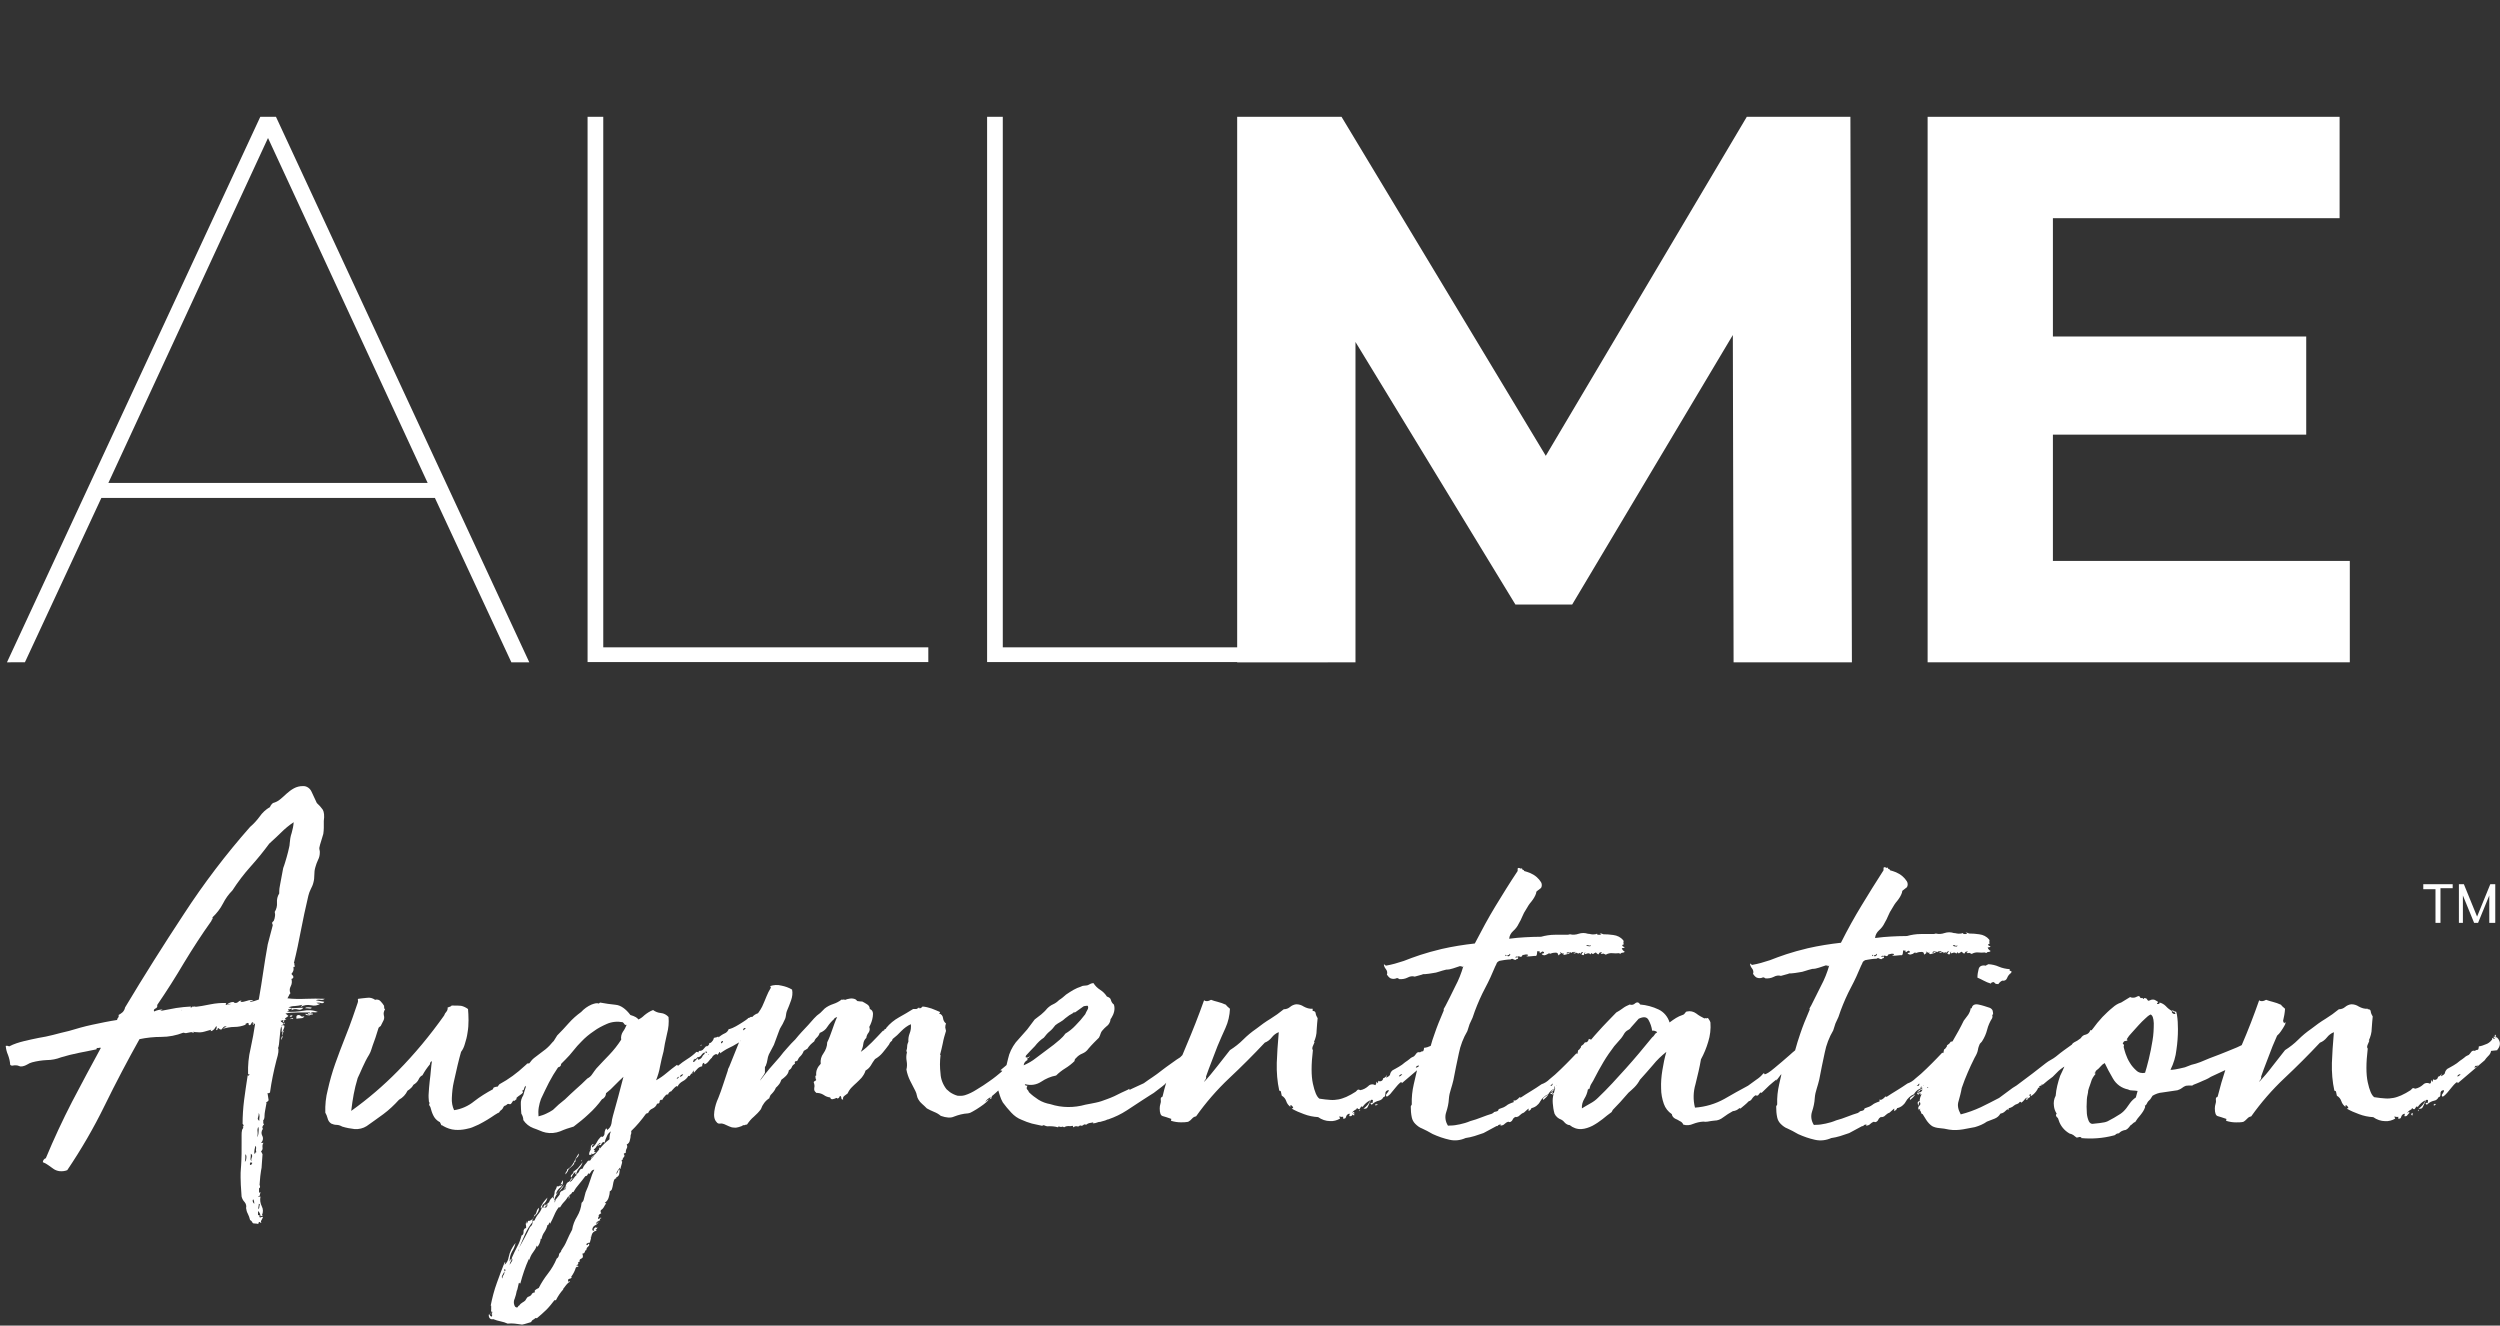
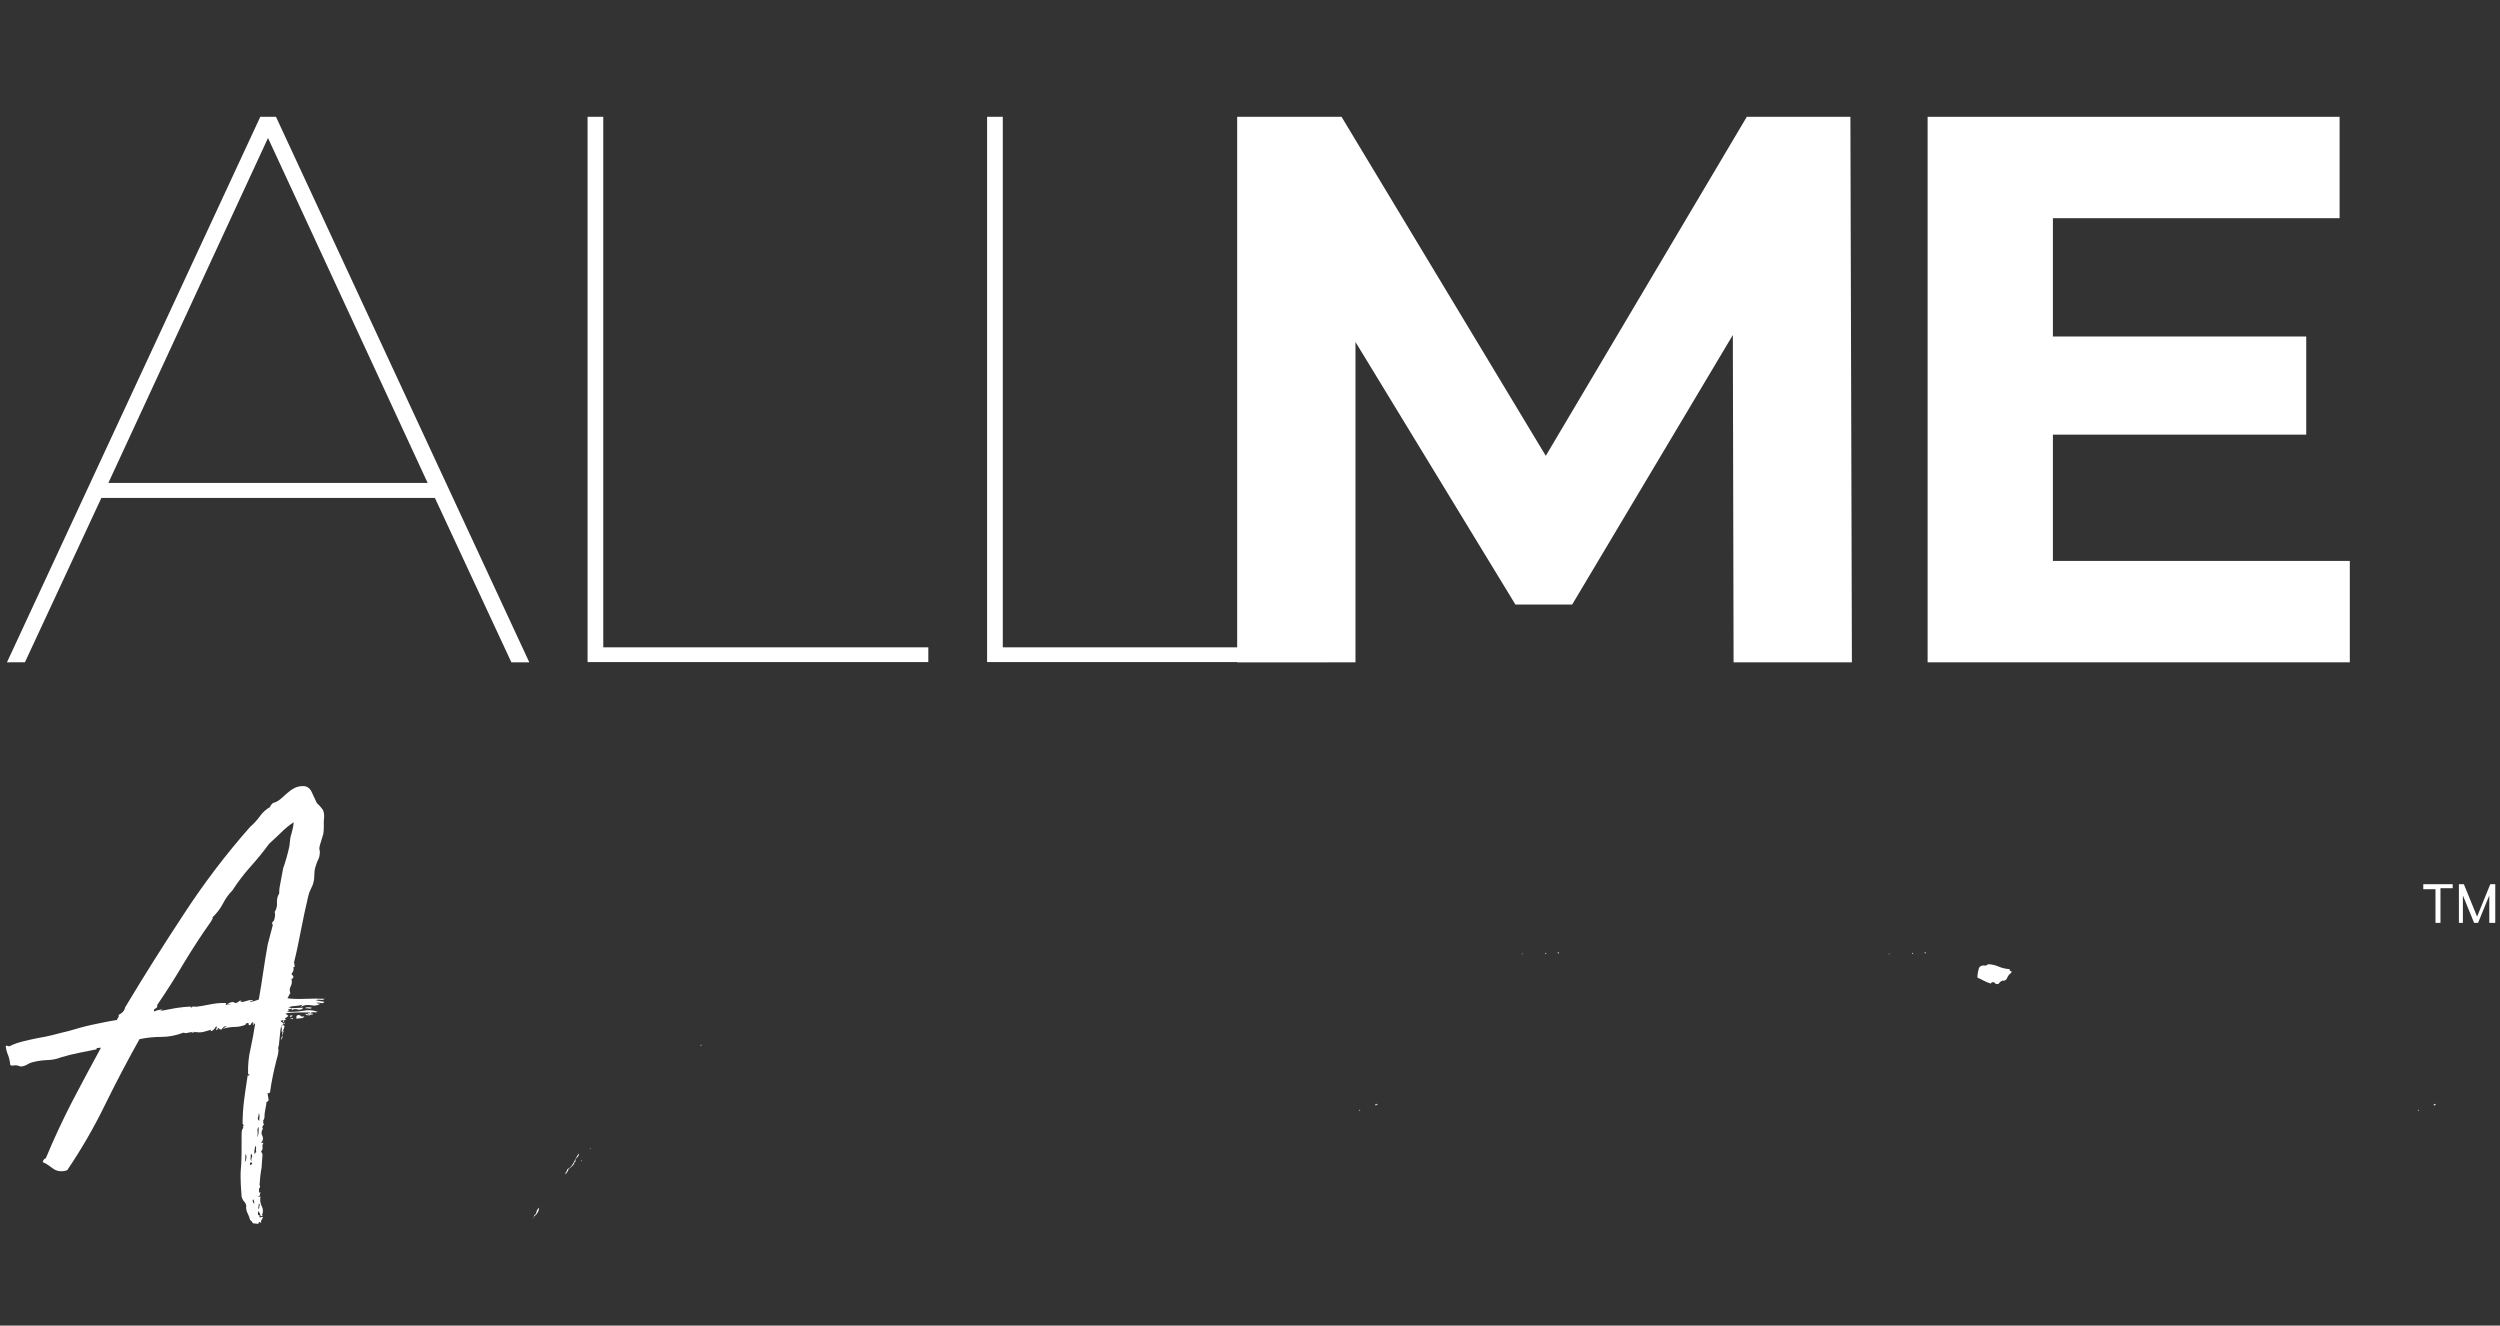
<svg xmlns="http://www.w3.org/2000/svg" version="1.1" id="Layer_1" x="0px" y="0px" viewBox="0 0 1003.7 532.2" style="enable-background:new 0 0 1003.7 532.2;" xml:space="preserve">
  <rect x="0" y="0" width="1003.7" height="532.2" fill="#333333" stroke="none" />
  <style type="text/css">
	.st0{enable-background:new    ;}
	.st1{fill:#FFFFFF;}
</style>
  <g id="Layer_2_00000151532787745352185190000011751353309412606122_">
    <g id="Layer_1-2">
      <g id="Layer_1-2-2">
        <g class="st0">
          <path class="st1" d="M174.6,199.9H40.7l-30.7,66H2.8l101.7-219h6.3l101.7,219h-7.2L174.6,199.9z M171.7,193.9L107.6,55.4      L43.5,193.9H171.7z" />
          <path class="st1" d="M235.9,46.9h6.3v213h130.5v5.9H235.9V46.9z" />
          <path class="st1" d="M396.3,46.9h6.3v213h130.5v5.9H396.3V46.9z" />
        </g>
        <polygon class="st1" points="544.2,137.3 608.4,242.7 631.2,242.7 695.7,134.5 696,265.9 743.5,265.9 742.9,46.9 701.3,46.9      620.6,183 538.6,46.9 496.7,46.9 496.7,265.9 544.2,265.9    " />
        <polygon class="st1" points="943.4,225.2 824.2,225.2 824.2,174.5 925.9,174.5 925.9,135.1 824.2,135.1 824.2,87.6 939.3,87.6      939.3,46.9 773.9,46.9 773.9,265.9 943.4,265.9    " />
        <path class="st1" d="M78.4,404.2c0.3,0,0.2,0-0.1-0.1s-0.4,0-0.3,0.1l-0.2,0.2C78.2,404.4,78.4,404.3,78.4,404.2z" />
        <path class="st1" d="M121.7,405.8c-2.2,0.4-4.3,0.5-6.5,0.4c0.2-0.1,0.5-0.3,0.8-0.3c-0.1-0.2-0.3-0.4-0.4-0.7     c0.6,0.1,1.1-0.1,1.6-0.4c0,0.3-0.1,0.6-0.2,0.8c0.8-0.5,1.7-0.6,2.6-0.3c0.8,0.3,1.7,0,2.2-0.7c-0.9,0-2,0-3.2,0.1     c-0.9,0.1-1.9,0-2.8-0.3c0.8-0.3,1.7-0.5,2.6-0.5c1-0.1,2-0.2,3-0.5c-0.1,0.3-0.3,0.4-0.4,0.4s-0.2,0.1-0.2,0.4     c1.3-0.7,2.7-0.9,4.1-0.6c1.3,0.3,2.6,0.1,3.7-0.6c-0.6,0-1.1-0.1-1.6-0.4c0.6-0.1,1.3-0.1,1.9,0.1c0.5,0.2,1.1,0,1.3-0.5     l-3.4-0.6c0.6-0.3,1.3-0.3,1.9-0.2c0.6,0.1,1.2,0,1.7-0.4c-2.5-0.1-5.1-0.1-7.6,0s-5,0.1-7.4-0.2c0.2-0.3,0.4-0.7,0.6-1.1     c0.1-0.3,0.3-0.7,0.6-0.9c-0.4-0.9-0.4-1.9,0.1-2.8s0.6-2,0.3-3c0.3,0,0.4-0.1,0.5-0.2s0.2-0.3,0.3-0.4c0-0.3-0.1-0.6-0.3-0.8     c-0.2-0.2-0.4-0.4-0.5-0.6c0.3-0.3,0.5-0.7,0.7-1.1c0.2-0.5,0.2-1.1,0.1-1.7c0.4,0,0.6-0.1,0.6-0.4c-0.3-0.3-0.3-0.5-0.2-0.6     s0.1-0.3-0.2-0.6c1.1-4.4,2-8.8,2.8-13s1.8-8.9,3-14c0.2-0.9,0.6-1.9,1-2.7c0.4-0.8,0.8-1.6,1-2.5c0.3-1,0.4-2.1,0.4-3.2     c0-1,0.1-2,0.4-3s0.6-2,1.1-3c0.5-0.9,0.7-2,0.7-3c0-0.3,0-0.6-0.1-0.9s-0.1-0.6-0.1-0.9c0.2-0.9,0.4-1.8,0.7-2.6     c0.3-0.9,0.6-1.9,0.9-3c0.1-0.8,0.2-1.6,0.2-2.4v-2.8c0.3-2.1,0.1-3.6-0.4-4.5c-0.7-1-1.5-1.9-2.4-2.7c-0.7-1.5-1.4-3-2.1-4.5     c-0.6-1.4-2-2.4-3.5-2.3c-1.3,0-2.5,0.3-3.6,0.9s-2,1.3-2.9,2.1c-0.9,0.8-1.7,1.6-2.6,2.3c-0.8,0.7-1.8,1.2-2.9,1.5     c-0.5,0.4-1,1-1.2,1.6c-1.7,1-3.1,2.3-4.2,3.9c-1.1,1.5-2.4,2.9-3.8,4.1c-9.7,11-18.6,22.7-26.6,35c-8.1,12.3-16,24.8-23.6,37.5     c-0.1,0.7-0.5,1.4-1,1.9c-0.5,0.4-1,0.8-1.6,1.1c0.1,0.4,0.1,0.8-0.2,1.1c-0.2,0.2-0.4,0.6-0.4,0.9c-3.3,0.5-6.6,1.2-9.9,1.9     s-6.4,1.6-9.4,2.5c-2.3,0.5-4.4,1.1-6.4,1.6c-1.9,0.5-3.9,0.9-5.8,1.2c-1.9,0.4-3.9,0.8-5.9,1.3s-4,1.1-5.9,2.1     c-0.4-0.2-0.9-0.3-1.4-0.2c0.1,1.2,0.4,2.5,0.9,3.6c0.5,1.3,0.8,2.6,0.9,4c0.3,0.3,0.7,0.4,1.1,0.3s0.7-0.1,1.1-0.1     c0.5,0,1,0.1,1.4,0.3c0.4,0.2,0.9,0.2,1.4,0.1c0.6-0.1,1.3-0.4,1.8-0.7c0.6-0.4,1.3-0.7,2-0.9c1.9-0.5,3.9-0.8,5.9-0.9     c2,0,3.9-0.4,5.7-1.1c2.3-0.7,4.7-1.3,7.2-1.8s4.9-1,7-1.4l0.2-0.6c0.2,0.1,0.6,0.1,0.8,0c0.3-0.1,0.6-0.1,0.8,0     c-3.9,7.1-7.7,14.3-11.6,21.7c-3.8,7.4-7.3,14.9-10.5,22.6c-0.7,0.2-1.2,0.9-1.2,1.6c0.8,0.3,1.5,0.7,2.2,1.2s1.4,1,2.1,1.5     s1.6,0.8,2.4,0.9c1.1,0.1,2.1,0,3.1-0.4c5.6-8.3,10.6-16.9,15-25.9c4.5-9.2,9.2-18.1,14-26.7c2.9-0.6,5.8-0.9,8.7-0.9     c3.1,0,6.1-0.6,8.9-1.7l1,0.2l1.5-0.3c0.4-0.1,0.7-0.1,1.1-0.1c0.2-0.1,0.5-0.2,0.8-0.1s0.7,0.1,1,0.1c1,0.1,2,0.1,3-0.2l2.8-0.8     c0,0.1,0,0.2-0.1,0.2s-0.1,0.1-0.1,0.4c0.6-0.1,1-0.4,1.4-0.8l0.8-1.2c0.3,0.1,0.3,0.5,0,1c0.7-0.3,1-0.3,1.1-0.1     s0.4,0.4,0.9,0.5c0.3-0.3,0.6-0.6,0.9-1s0.9-0.4,1.3-0.2c-0.8,0.3-1.3,0.5-1.4,0.8c1.5-0.4,3-0.7,4.5-0.7s3.1-0.3,4.5-0.9v-0.6     c0,0.3,0.1,0.3,0.3,0.1c0.3-0.2,0.6-0.3,0.9-0.1c0,0.3,0,0.6,0.2,0.8c0.4,0,0.7-0.2,0.8-0.5c0.1-0.3,0.3-0.6,0.6-0.7l1,0.8     c-0.4,2.8-1,6.1-1.8,9.8c-0.8,3.3-1.1,6.7-1,10c0,0.3,0.1,0.4,0.4,0.3s0.3,0,0,0.3c0,0.3-0.1,0.3-0.3,0.2s-0.3-0.1-0.3,0.2     c-0.5,3.3-1,6.6-1.4,9.7c-0.4,3.2-0.6,6.4-0.6,9.5c0.3,0.3,0.4,0.5,0.4,0.6c0,0.4-0.1,0.5-0.4,0.4c0.3,0.3,0.3,0.5,0.2,0.7     c-0.1,0.2-0.3,0.5-0.4,0.7c-0.2,0.8-0.2,1.5-0.2,2.3v2.5c0,3.9,0,6.5-0.1,7.8s-0.1,2.4-0.2,3.2s-0.1,1.9-0.1,3.3s0.1,4,0.4,7.7     c0.2,0.8,0.6,1.6,1.2,2.2c0.6,0.7,0.8,1.6,0.6,2.4c0.1,0.8,0.3,1.6,0.7,2.3c0.4,0.8,0.7,1.6,0.9,2.5c0.4,0.2,0.7,0.5,0.9,0.9     c0,0.2,0.2,0.3,0.3,0.4c0.2,0.1,0.4,0.1,0.6,0.1c0.5,0,1.1,0.1,1.6,0.2c-0.1-0.1-0.1-0.3,0-0.5s0.3-0.3,0.4-0.3s0.3,0.1,0.3,0.2     c0.1,0.1,0.2,0.2,0.5,0.2c-0.3-0.3-0.3-0.7-0.1-1c0.3-0.4,0.5-0.9,0.7-1.4c-0.3-0.1-0.5-0.1-0.6,0c-0.2,0.1-0.4,0.2-0.6,0.2     c-0.4-0.3-0.4-0.5,0-0.6c-0.2-0.2-0.5-0.4-0.8-0.4v-1.6c0.6,0.5,0.9,1.2,1,2c0.9,0,1.1-0.1,0.6-0.4c0.5-1.1,0.5-2.4-0.1-3.5     c-0.6-1.2-0.8-2.6-0.5-3.9c-0.3,0-0.6,0-0.8,0.2v-0.4h0.4l0.4-1.6l-0.4,0.2H104V477h0.2c0.2-0.2,0.2-0.4,0.2-0.7     c0-0.3-0.1-0.5-0.2-0.5c0.1-1.6,0.2-2.8,0.3-3.6c0.1-0.7,0.2-1.5,0.3-2.2c0.2-0.8,0.3-1.6,0.3-2.4c0.1-0.9,0.2-2.4,0.3-4.2     l-0.6-1.2c0.5-0.3,0.7-0.9,0.6-1.5c-0.1-0.7,0-1.4,0.4-1.9c-0.5,0.1-0.9,0.1-1,0c0.8-0.7,1-1.9,0.5-2.8s-0.4-2,0.3-2.8     c-0.3-0.2-0.3-0.6-0.2-0.9c0.1-0.3,0.3-0.6,0.6-0.9c-0.2-0.2-0.4-0.5-0.3-0.8c0.1-0.2,0-0.4-0.1-0.6c0.2-0.3,0.4-0.6,0.5-1     s0.1-0.7,0.1-1.1c0-0.6,0.1-1.2,0.2-1.8c0.1-0.7,0.3-1.8,0.6-3.3c-0.3,0-0.2-0.2,0.3-0.5s0.6-0.6,0.5-0.9l-0.4-2.6     c0.3,0.2,0.7,0.1,1-0.2c0.6-4.4,1.5-8.7,2.6-13c0.8-2.6,1-4.2,0.6-4.9c0.1,0,0.3-0.5,0.4-1.4s0.2-1.9,0.3-3s0.2-2,0.3-2.9     s0.3-1.3,0.4-1.3c0.1,0.5,0.2,1.1,0.1,1.6s0,0.7,0.3,0.6c0.1-0.4,0.3-0.8,0.5-1.2c0.2-0.4,0.3-0.8,0.3-1.2c0-0.1-0.1-0.2-0.2-0.2     l0,0l0,0c-0.3,0-0.4-0.1-0.4-0.2l-0.6,0.4c-0.1-0.1,0.1-0.3,0.6-0.6v-0.4h0.2v-0.4l-0.2,0.2c-0.2-0.2-0.4-0.3-0.6-0.4     s-0.3-0.3-0.3-0.5l0,0l0.1-0.1c0.3,0.1,0.4,0.1,0.5,0s0.2-0.2,0.5-0.2c-0.3,0.7-0.3,0.9,0,0.8c0.2-0.1,0.4-0.4,0.3-0.6     c-0.1-0.1,0.2-0.3,0.9-0.4c-0.4-0.1-0.6-0.3-0.6-0.4l1.4-1c-0.1-0.1-0.5-0.5-1.2-1c1.5-0.3,3.1-0.4,4.6-0.4h5.2     c0.1,0.3,0,0.4-0.3,0.3s-0.5,0-0.5,0.3c0.5,0.3,0.9,0.4,1,0.3c0.3-0.1,0.7-0.1,1-0.1c0-0.4-0.2-0.5-0.5-0.4s-0.5,0.1-0.5-0.2     c0.4-0.2,0.9-0.4,1.4-0.3s1.1,0,1.6-0.1C125.8,405.5,123.7,405.4,121.7,405.8z M98.9,465c-0.1,0.8-0.3,1.3-0.6,1.4     c0.1-0.5,0.2-1,0.2-1.5v-1.5C98.9,463.7,99,464.2,98.9,465z M100.6,465c0.1-0.6,0.1-1.2,0.1-1.8c0.5,0.3,0.7,0.8,0.4,1.5     s-0.3,1.2,0,1.5C100.7,466,100.5,465.5,100.6,465z M100.6,467.7c-0.3,0-0.4-0.3-0.1-1c0.3,0,0.6,0,0.8,0.2     C101.1,467.4,100.9,467.7,100.6,467.7z M72.9,405.6v-0.2l0.2,0.2H72.9z M101.5,482.4c-0.1-0.3-0.1-0.7,0.2-0.9     c0.3,0.6,0.4,1.2,0.4,1.8C101.8,483.1,101.6,482.8,101.5,482.4z M102.5,462.9c0,0.2-0.1,0.3-0.4,0.3c0-0.6,0-1.1,0.1-1.7     c0.1-0.3,0.2-0.8,0.3-1.5c0.3,0.3,0.4,0.8,0.3,1.2c-0.1,0.5,0,1,0.1,1.4C102.6,462.6,102.5,462.7,102.5,462.9z M103.3,456.6     c0.1-0.8,0.2-1.5,0.1-2.3c-0.1-0.7,0-1.3,0.3-1.9c0.2,0.7,0.2,1.4,0.1,2.1C103.8,455.2,103.6,456,103.3,456.6L103.3,456.6z      M104.3,483.7c-0.1,0.3-0.2,0.7-0.2,1s-0.2,0.6-0.4,0.8c0-0.4,0-0.8,0.1-1.2c0.1-0.3,0.1-0.7,0.1-1c0.2,0,0.4,0.1,0.4,0.3     C104.3,483.7,104.3,483.7,104.3,483.7z M104.2,448.3c-0.1,0.6-0.1,1.1-0.1,1.7c-0.5-0.3-0.8-0.9-0.5-1.4c0.2-0.6,0.3-1.2,0.3-1.8     C104.1,447.2,104.2,447.7,104.2,448.3z M113.5,408.8v-0.2c0,0.2,0.1,0.3,0.2,0.4C113.6,409,113.5,408.9,113.5,408.8L113.5,408.8     L113.5,408.8z M113.7,348.5l-1.2,6.4c-0.1,0.6-0.2,1.1-0.3,1.7c-0.1,0.7-0.1,1.4-0.1,2.1c-0.7,1.1-1,2.4-0.9,3.7     c0.1,1.3-0.2,2.6-0.9,3.7c0.1,0.6,0.2,1.1,0.1,1.7c-0.1,0.7-0.2,1.3-0.5,1.9l-0.4,0.4c-0.3,0.3-0.3,0.5-0.2,0.7     c0.1,0.2,0.2,0.5,0.2,0.7l-2,7.6c-0.7,3.9-1.3,7.6-1.8,11c-0.5,3.5-1.1,7.2-1.8,11.2c-0.6,0.2-1.2,0.4-1.8,0.6     c-0.5,0.1-1.1,0.3-1.8,0.4c0.1-0.2,0.3-0.4,0.6-0.4c0.3,0,0.6-0.1,0.8-0.2c-0.8-0.3-1.7-0.2-2.5,0.1c-0.9,0.3-1.8,0.5-2.7,0.5     c0.1-0.2,0.3-0.4,0.6-0.4c-0.4-0.3-0.9-0.2-1.4,0.3s-1.2,0.6-1.8,0.3v-0.2c-1-0.1-2,0.3-2.8,1c0.9-0.3,1.5-0.3,1.6-0.2l-2.2,0.4     c0.3-0.3,0.3-0.4,0.2-0.5s-0.1-0.2,0.2-0.3c-2.1-0.1-4.3,0.1-6.3,0.5c-2.3,0.5-4.7,0.9-6.9,1.1l0.2-0.2h-0.6     c-0.2,0.2-0.2,0.2-0.2,0.3l-0.6,0.1c0-0.2,0.1-0.3,0.2-0.4c-2,0.1-4,0.3-6,0.6c-1.5,0.3-3.6,0.7-6.4,1.2l1-0.6     c-1.2,0-2.4,0.3-3.4,0.8c-0.3-0.5-0.1-0.9,0.5-1.2c0.6-0.2,0.9-0.8,0.7-1.4c3.9-5.7,7.5-11.4,10.8-17c3.4-5.6,7-11.2,11-16.8     c0-0.2,0.1-0.5,0.3-0.6c0.2-0.1,0.2-0.4,0.1-0.8c1.7-1.6,3.1-3.4,4.2-5.5c1-2,2.3-3.8,3.8-5.3c2.2-3.4,4.7-6.7,7.4-9.7     c2.7-3,5.2-6.1,7.4-9.1c2.1-1.9,3.7-3.4,4.8-4.5c1.5-1.5,3.2-2.9,5-4.1c-0.1,1.5-0.4,2.9-0.8,4.3c-0.5,1.4-0.7,2.9-0.8,4.3     c0,0.5-0.1,1-0.2,1.4c-0.3,1.3-0.6,2.7-1,4S114.3,347,113.7,348.5z" />
        <path class="st1" d="M101.9,411.4c0-0.5-0.1-0.8-0.2-0.8c0,0.3-0.1,0.4-0.2,0.3s-0.1,0,0,0.3S101.6,411.5,101.9,411.4z" />
        <path class="st1" d="M122.6,404.8c0.5,0,1.1,0,1.6,0.1c0.4,0.1,0.7,0,1-0.3c-0.5-0.2-1-0.2-1.5-0.2     C122.9,404.4,122.6,404.5,122.6,404.8z" />
        <path class="st1" d="M122.6,407c0,0.3,0.3,0.5,0.9,0.6s1,0.1,1.1-0.2c-0.4,0-0.8,0-1.2-0.2C123.1,407.1,122.8,407,122.6,407z" />
        <path class="st1" d="M116.5,409.2c0.2-0.1,0.5-0.2,0.8-0.1s0.4,0,0.4-0.3C116.9,408.8,116.5,408.9,116.5,409.2z" />
        <path class="st1" d="M120.8,407.9c-0.4-0.4-0.9-0.5-1.4-0.3c-0.2,0.1-0.4,0.3-0.4,0.6v0.8c0.6-0.1,1.3-0.2,1.9-0.2     s1.1-0.3,1.3-0.8C121.5,408.2,121,408.2,120.8,407.9z" />
        <path class="st1" d="M117.5,407.8c-0.4-0.3-0.9-0.2-1.2,0.2C116.6,408.4,117,408.3,117.5,407.8z" />
        <path class="st1" d="M77.4,414.3c-0.1-0.1-0.2,0-0.2,0.3c0.5,0,0.8-0.1,0.8-0.4C77.7,414.4,77.5,414.4,77.4,414.3z" />
        <path class="st1" d="M86.8,413.6c0.4-0.1,0.7-0.4,0.8-0.8C86.9,412.8,86.7,413.1,86.8,413.6z" />
        <path class="st1" d="M115.9,405.9" />
        <polygon class="st1" points="104.7,488.6 104.7,488.4 104.5,488.4    " />
        <polygon class="st1" points="113.7,411.4 113.9,411.2 113.7,411.2    " />
        <path class="st1" d="M113.3,415.8c0.2-0.8,0.4-1.5,0.8-2.2l-0.6,0.6C113.3,414.7,113.2,415.3,113.3,415.8z" />
        <path class="st1" d="M114.3,410.6c-0.3,0-0.4,0.1-0.4,0.2v0.4C114.2,411.2,114.3,411,114.3,410.6z" />
        <path class="st1" d="M113.5,416.2c-0.1,0-0.2-0.1-0.2-0.4c-0.2,0.5-0.4,1-0.4,1.5C112.9,417.7,113.1,417.3,113.5,416.2z" />
        <path class="st1" d="M208.6,427.2c-0.1,0-0.1,0,0.1,0H208.6z" />
        <path class="st1" d="M236.6,461.6l-0.1,0.1L236.6,461.6L236.6,461.6z" />
        <path class="st1" d="M213.9,489.4c0.2-0.2,0.3-0.5,0.5-0.8C214.1,488.8,214,489.1,213.9,489.4z" />
        <path class="st1" d="M232.3,507.2L232.3,507.2z" />
        <path class="st1" d="M233.7,465.6c-0.3,0.3-0.4,0.5-0.4,0.6h0.2c0-0.1,0-0.2,0.1-0.3S233.7,465.8,233.7,465.6z" />
        <path class="st1" d="M217.2,484.7v0.2C217.3,484.8,217.3,484.7,217.2,484.7z" />
        <path class="st1" d="M216.4,484.9c-0.5,0.4-0.9,1-1,1.7c-0.3,0.9-0.5,1.2-0.8,1.1c-0.1,0.3-0.2,0.6-0.3,0.9     c0.2-0.2,0.4-0.5,0.6-0.6C215.8,487.2,216.4,486.1,216.4,484.9z" />
        <path class="st1" d="M281.5,419.4l-0.4,0.5c0.1-0.1,0.2-0.1,0.3-0.1C281.7,419.7,281.8,419.6,281.5,419.4z" />
        <path class="st1" d="M229.1,468.7c0.5-0.4,1-0.9,1.4-1.4c-0.1-0.4,0.2-0.8,0.6-1c-0.2-0.6,0.1-1.2,0.6-1.6s0.8-1,0.6-1.6     c-0.7,1.1-1.3,2.3-1.9,3.5c-0.6,1.2-1.5,2.3-2.7,2.9c0,0.4-0.1,0.7-0.4,1c-0.3,0.3-0.3,0.7-0.2,1c0.2-0.4,0.5-0.8,0.8-1.2     C228.1,469.6,228.5,469.1,229.1,468.7z" />
        <path class="st1" d="M281,420L281,420L281,420z" />
        <path class="st1" d="M237.3,460.8c-0.2,0.2-0.5,0.5-0.7,0.8c0,0,0-0.1,0.1-0.1C237,461.3,237.2,461.1,237.3,460.8z" />
        <path class="st1" d="M555.4,430.9l0.4-0.4L555.4,430.9z" />
        <path class="st1" d="M552.2,443.4v0.4c0.3,0.1,0.4,0.1,0.4-0.2s0.1-0.3,0.4,0c0.1-0.3,0-0.4-0.3-0.4h-0.3     C552.4,443.2,552.3,443.3,552.2,443.4C552.2,443.3,552.2,443.3,552.2,443.4L552.2,443.4z" />
        <path class="st1" d="M546.1,446l-0.2-0.4C545.7,446.1,545.7,446.2,546.1,446z" />
        <path class="st1" d="M545.9,445.2c-0.1,0-0.2,0-0.1,0.1s0,0.1-0.1,0.1h0.2L545.9,445.2z" />
        <path class="st1" d="M620.9,382.9c-0.1,0-0.2-0.1-0.2-0.4l-0.5,0.5C620.1,383,620.3,383,620.9,382.9z" />
        <path class="st1" d="M611.4,382.7l-0.4,0.4c0.2,0,0.4-0.1,0.4-0.3C611.4,382.7,611.4,382.7,611.4,382.7z" />
        <path class="st1" d="M611,383.3v-0.2C610.8,383.1,610.8,383.1,611,383.3z" />
        <path class="st1" d="M625.3,382.3c0,0.1,0.1,0.2,0.2,0.2l0,0l0,0c0,0.1,0.1,0.2,0.3,0.3c0.2,0.1,0.2-0.1-0.1-0.5H625.3z" />
        <path class="st1" d="M772.6,382.3c0,0.1,0.1,0.2,0.2,0.2s0.1,0.2,0.3,0.3s0.2-0.1-0.1-0.5H772.6z" />
        <path class="st1" d="M758.7,382.7l-0.4,0.4c0.2,0,0.4-0.1,0.4-0.3C758.7,382.7,758.7,382.7,758.7,382.7z" />
        <path class="st1" d="M768.2,382.9c-0.1,0-0.2-0.1-0.2-0.4l-0.5,0.5C767.4,383,767.6,383,768.2,382.9z" />
        <path class="st1" d="M758.3,383.3v-0.2C758,383.1,758,383.1,758.3,383.3z" />
        <path class="st1" d="M807.7,389.9c-0.8,0-1.1-0.3-0.8-0.8c-1.5-0.1-3-0.4-4.4-1c-1.3-0.6-2.8-0.9-4.2-1c-0.1,0.1-0.2,0.2-0.4,0.2     c-0.1,0-0.3,0.1-0.6,0.4c-1.6-0.3-2.6,0.2-2.9,1.3c-0.3,1.1-0.5,2.3-0.5,3.5c0.9,0.4,1.8,0.8,2.5,1.2c0.9,0.5,1.9,0.9,2.9,1.2     c0.1-0.4,0.5-0.6,1.2-0.6l0.6,0.6c0.1,0.1,0.5,0.2,1.2,0.2c0.4-0.6,0.9-1.1,1.6-1.4c0.8,0.2,1.6-0.2,1.9-1c0.3-0.8,0.8-1.5,1.5-2     c0.3-0.3,0.3-0.4,0.2-0.5S807.5,390,807.7,389.9z" />
        <path class="st1" d="M980.4,430.9l0.4-0.4L980.4,430.9z" />
        <path class="st1" d="M970.9,445.2c-0.1,0-0.2,0-0.1,0.1s0,0.1-0.1,0.1h0.2L970.9,445.2z" />
-         <path class="st1" d="M1002.6,421.5c1.1-1.3,1.3-2.6,0.8-3.7s-1.1-1.6-1.6-1.3c0-0.3,0.1-0.4,0.2-0.4c0.1,0,0.2-0.1,0.2-0.2l0,0     l0,0c-0.1,0.1-0.2,0.1-0.2-0.2s-0.1-0.3-0.4-0.2v0.7c0,0.2-0.1,0.2-0.4-0.1c-0.1,0.4-0.1,0.6,0.2,0.6s0.3,0.1,0,0.4     c-0.3,0-0.4-0.1-0.4-0.2s-0.1-0.2-0.4-0.2c0,0.5-0.1,0.8-0.2,0.8c-0.6,0.8-1.5,1.5-2.5,1.8c-0.9,0.4-1.8,0.7-2.7,0.8     c0,0.3-0.1,0.5-0.1,0.8c-0.1,0.4-0.2,0.6-0.5,0.6c-0.4,0-0.7,0.2-1,0.4c-0.6-0.2-1.2,0-1.5,0.5c-0.3,0.4-0.6,0.8-0.9,1.1     c-0.7,0.3-1.3,0.6-1.8,1.1c-0.6,0.5-1.2,0.9-1.8,1.3c-0.8,0.7-1.6,1.3-2.5,1.8s-1.7,1-2.5,1.4c-0.5,0.4-0.9,1-1,1.6     c0,0.4-0.5,0.9-1.6,1.4c0.1-0.3,0.2-0.7,0.3-1c0-0.1,0.1-0.1,0.1-0.2c-0.1,0.2-0.3,0.4-0.4,0.6c-0.3,0.4-0.7,0.7-1.2,0.8     c0,0.5-0.3,0.9-0.7,1.1s-0.9,0.2-1.3-0.1c0,0.3,0,0.7-0.2,1c-0.3-0.1-0.3-0.2-0.2-0.3s0.1-0.2-0.2-0.3c-0.1,0.2-0.2,0.5-0.2,0.7     c0,0.3-0.2,0.5-0.4,0.7c-0.9-0.5-2.1-0.4-2.8,0.4c-0.9,0.8-2,1.4-3.2,1.6c-0.5-0.3-0.9-0.3-1.1-0.1l-0.7,0.7     c-1.2,0.8-2.5,1.5-3.8,2.1c-1,0.4-2,0.8-3.1,1s-2.2,0.3-3.3,0.2c-1.2-0.1-2.7-0.2-4.4-0.5c-1.1-0.8-1.9-2.8-2.6-6     c-0.7-3.2-0.7-7.7,0-13.5c-0.4-0.4-0.3-1.1,0.2-2.1s0.6-1.4,0.2-1.1c0.7-1.5,1.2-3.2,1.2-4.9c0.1-2,0.3-3.6,0.4-4.8     c-0.4-0.6-0.7-1.3-0.8-2c0-0.5-0.4-0.9-0.9-0.9l0,0c-0.1,0-0.2,0-0.3,0V405c-1.3,0.1-2.5-0.3-3.6-0.9c-0.9-0.6-1.9-0.9-3-0.9     c-0.9,0.1-1.8,0.5-2.5,1.1s-1.6,0.9-2.5,0.9c-1.7,1.4-3.5,2.7-5.3,3.8c-2,1.2-3.9,2.6-5.7,4c-1.9,1.3-3.7,2.8-5.3,4.4     s-3.4,3-5.3,4.2c-1.6,2-3.3,4.2-5.1,6.5c-1.8,2.4-3.6,4.5-5.3,6.3c0.1-0.3,0.3-0.7,0.5-0.9c0.3-0.4,0.4-0.8,0.3-1.3     c0.7-1.9,1.4-4,2.3-6.2l2.3-6c0.6-1.4,1.2-2.8,1.8-4.2c0.6-0.5,1.1-1.1,1.5-1.7c0.6-0.9,1.1-1.6,1.4-2.2c0.3-0.4,0.4-0.8,0.5-1.3     c0-0.3-0.2-0.2-0.6,0.2l-0.4-0.9c0.4-1.6,0.7-3.3,0.8-4.9c-0.3-0.3-0.6-0.5-0.9-0.8c-0.3-0.2-0.5-0.5-0.7-0.8     c-1.1-0.5-2.2-0.9-3.4-1.2c-0.9-0.2-1.8-0.5-2.6-0.8c-1.2,0.7-2.2,0.7-2.8,0.2c-2.1,6-4.4,12-7,18c-0.6,0.3-1.2,0.6-1.9,0.9     c-1.3,0.5-2.6,1.1-3.9,1.6l-3,1.2l-4.2,1.6c-1.2,0.5-2.4,1-3.6,1.5c-1.2,0.5-2.4,0.8-3.6,1.1l-2.6,1c-3.2,0.8-5.2,1.1-5.8,1     c1.3-2.6,2.1-5.3,2.4-8.1c0.4-2.7,0.6-5.5,0.6-8.2c0-2-0.1-3.9-0.4-5.8c-0.3-1.4-0.5-1.8-0.6-1.1c-0.9-0.7-1.4-0.8-1.4-0.4     l1.2,0.6l0.2,0.6H873c-0.4,0-0.8-0.3-1-0.6c-0.1-0.3-0.1-0.5,0-0.6c-0.9-0.5-1.8-1.2-2.5-2c-0.7-0.7-1.6-1.2-2.5-1.4     c0.1,0.4-0.1,0.6-0.8,0.6c-0.3-0.1-0.3-0.3,0-0.5s0.3-0.4,0-0.5c-0.4-0.3-0.8-0.5-1.2-0.7c-0.7-0.2-1.4-0.1-2,0.3     c0-0.1-0.1-0.1-0.3,0.1s-0.2,0.2-0.1-0.1c-0.3,0-0.5-0.2-0.6-0.5s-0.5-0.5-1.2-0.5c0,0.4-0.1,0.5-0.4,0.2s-0.4-0.3-0.4-0.2h-0.6     c-0.3-0.5-0.5-0.8-0.7-0.8s-0.5,0.1-0.7,0.2c-0.3,0.2-0.7,0.3-1,0.4c-0.6,0.1-1.2,0.1-1.8-0.2l-3.6,2.2c-1.3,0.4-2.4,1.1-3.4,2     c-1.5,1.2-2.8,2.5-4.1,3.8c-1.4,1.5-2.8,3.2-4,4.9H840c0,0.4-0.3,0.5-0.8,0.4c-0.2,0.9-1,1.6-1.9,1.8c-0.8,0.1-1.5,0.7-1.9,1.4     l-1.4,1c-0.5,0.3-1,0.5-1.3,0.7c-0.4,0.2-0.7,0.5-0.9,0.9c-1.3,0.9-2.4,1.7-3.2,2.3s-1.9,1.4-3.2,2.5c-0.6,0.5-1.3,0.9-2,1.3     s-1.4,0.8-2,1.3L816,431l-6.4,4.8l-1.6,1l-5.4,4c-2.5,1.3-5,2.6-7.3,3.7c-2.6,1.2-5.3,2.2-8.1,2.9c-1.1-2-1.4-3.7-0.9-5.2     c0.5-1.8,1-3.6,1.3-5.4c0.8-2.3,1.6-4.4,2.4-6.2s1.7-3.9,2.8-6c0.6-1,1.1-2,1.3-3.1c0.1-0.8,0.4-1.6,0.7-2.3     c0.1-0.2,0.3-0.4,0.5-0.6s0.4-0.4,0.5-0.6c0.9-1.4,1.6-3,2-4.6s1.1-3.2,2-4.6c0.1-0.3,0.2-0.6,0.1-0.9c-0.1-0.3,0-0.6,0.3-0.7     c0-0.5-0.1-1-0.2-1.5c-0.2-0.5-0.7-0.9-1.2-1.1c-1.5-0.5-3-1-4.5-1.3s-2.5,0.2-2.7,1.5h-0.4c-0.1,0.9-0.5,1.8-1,2.6     c-0.6,0.8-1.2,1.6-1.8,2.4c-1.3,2.7-2.8,5.4-4.5,8.3l0,0c-0.2,0.1-0.5,0.1-0.7,0.1c-0.2,0.3-0.4,0.5-0.6,0.8     c-0.3,0.2-0.5,0.4-0.8,0.6c-0.1,0-0.2,0.2-0.2,0.6c-0.2,0.3-0.5,0.6-0.7,0.9c0,0.1-0.1,0.1-0.2,0.1c-0.1,0-0.1,0.1-0.2,0.2     c-0.1,0.5-0.2,0.9-0.3,1.4c-0.2,0-0.3-0.1-0.4-0.2c-0.3,0.3-1,1-2.2,2.3s-2.6,2.6-4.1,4.1s-3,2.8-4.5,4c-0.9,0.9-2,1.6-3.2,2     c-1.3,0.9-2.8,1.9-4.3,2.8s-2.9,1.8-4.1,2.6c-0.1-0.1-0.2-0.2-0.4-0.2c-1.1,1.2-1.9,1.6-2.4,1.2v0.8c-0.6,0.2-1.2,0.4-1.8,0.7     c-0.4,0.2-0.8,0.4-1.1,0.7c-0.4,0.3-0.8,0.5-1.2,0.7c-0.5,0.2-1.1,0.4-1.9,0.7c-0.1,0.5-0.4,0.8-0.8,0.9     c-0.4,0.1-0.8,0.2-1.2,0.3c0,0.3,0,0.4-0.1,0.3s-0.2,0-0.5,0.3c-1.3,0.4-2.8,0.9-4.3,1.5s-3,1.1-4.5,1.5c-1.4,0.6-2.8,1-4.2,1.3     c-1.3,0.3-2.7,0.5-4,0.5c-0.5,0-0.7,0-0.6,0.1l-0.2-0.1c-1-1.6-1.3-3.5-0.7-5.3s1-3.6,1.1-5.5c0.1-1.3,0.4-2.6,0.8-3.8     c0.4-1.2,0.7-2.4,1-3.6c0.7-3.6,1.4-7.2,2.2-10.8c0.6-3.1,1.8-6.2,3.4-8.9c0.4-1.3,0.7-2.3,0.9-2.8s0.4-0.9,0.6-1.3     c0.2-0.4,0.4-0.8,0.6-1.3c0.2-0.5,0.5-1.4,0.9-2.6c1.2-3.2,2.6-6.4,4.2-9.4c1.5-2.8,2.8-5.7,4-8.6c0.3-0.5,0.5-1,0.6-1.3     c0.2-0.4,0.6-0.7,1-0.9c0.7-0.1,1.4-0.3,2.3-0.4c0.8-0.1,1.5-0.2,2.3-0.2c0.4-0.3,0.7-0.3,1-0.1c0.3,0.2,0.6,0.3,1,0.3     c0.2-0.2,0.4-0.4,0.7-0.4c0.2,0,0.3-0.1,0.3-0.4s0-0.3-0.1-0.2s-0.2,0.1-0.3-0.2c-0.1,0.3-0.4,0.3-0.8,0.2     c0.2-0.3,0.5-0.4,0.8-0.4v0.2c0.3-0.3,0.8-0.3,1.1-0.1c0.5,0.2,0.8,0,1.1-0.7c0.3,0,0.5,0,0.8-0.1s0.5-0.1,0.8-0.1h0.2     c0.1,0,0.2,0,0.2,0.1s0.1,0.1,0.2,0.1c0,0.3-0.1,0.4-0.3,0.3s-0.3,0-0.3,0.3c0.7,0,1.4,0,2.1-0.1c0.6-0.1,1.1-0.1,1.7-0.1     c0.3-0.3,0.4-0.8,0.4-1.2c0-0.5,0.1-0.8,0.4-0.8c-0.1,0.1,0.1,0.2,0.8,0.2c-0.1,0-0.2,0.1-0.2,0.2l0,0l0,0c0,0.3,0.1,0.4,0.2,0.4     c0.2-0.1,0.4-0.2,0.6-0.4c0.2-0.1,0.4-0.2,0.6-0.2c0,0.1,0.1,0.2,0.2,0.2l0,0l0,0c0.1,0,0.2,0.1,0.2,0.4     c-0.1,0.1-0.2,0.2-0.4,0.2s-0.4,0.1-0.6,0.2c0.4,0.5,1.1,0.7,1.7,0.4c0.5-0.2,1-0.5,1.5-0.8v0.4c0.7-0.3,1.5-0.5,2.2-0.5     c0.8-0.1,1.2,0.2,1.2,0.7c0.3,0.4,0.4,0.5,0.4,0.3s0.3-0.4,0.8-0.7c-0.1,0-0.2,0-0.2-0.1s-0.1-0.1-0.2-0.1     c0.1-0.3,0.2-0.3,0.3-0.2c0,0.1,0.2,0.2,0.3,0.2v0.2c0-0.1,0.1-0.2,0.2-0.2l0,0l0,0v0.2h0.8c-0.3,0.3-0.3,0.4-0.2,0.5     c0.2,0.1,0.5,0.1,0.7,0c0.4-0.1,0.7-0.2,1.1-0.3c0.3-0.1,0.6-0.2,0.8-0.4c-0.1-0.3-0.4-0.3-0.7,0s-0.6,0.3-0.7,0     c0.5-0.5,1.2-0.5,2,0c0.2-0.3,0.5-0.4,0.8-0.4h1c-0.2,0.2-0.5,0.4-0.8,0.3s-0.3,0,0,0.3c0.3,0,0.6,0,0.8-0.2     c0.1-0.1,0.4-0.1,0.8,0.2v0.6c-0.1-0.4,0.2-0.7,0.6-0.8l0,0h0.2v0.6c0.1-0.3,0.3-0.6,0.6-0.8c0.2-0.1,0.4-0.2,0.6-0.2     c0,0.3,0,0.4-0.1,0.3s-0.2,0.2-0.5,0.7c0.7,0.4,1,0.4,1.1-0.1s0.2-0.7,0.5-0.7c-0.4,0.7-0.2,0.8,0.5,0.5s1.2-0.2,1.5,0.3     c0-0.1,0.2-0.3,0.6-0.6c0.1,0.1,0.2,0.2,0.1,0.3s0,0.1,0.3,0.1h0.2l0.2-0.2l0.8-0.4c0.2,0.3,0.5,0.5,0.8,0.7c0.1,0.1,0.2,0,0.3,0     l0,0l0,0c0.1-0.2,0.2-0.4,0.3-0.5c0.1-0.2,0.5-0.3,1-0.3c0,0.3-0.1,0.4-0.2,0.3s-0.2,0-0.2,0.3c0.4,0.1,0.7,0.1,0.8,0     s0.5,0,1.2,0.4c0.8-0.5,1.8-0.7,2.7-0.6c0.8,0.1,1.7,0.1,2.5,0c0.3,0.1,0.5,0.2,0.8,0.2c0.1-0.3,0.4-0.4,0.7-0.4s0.7-0.1,0.9-0.4     c-0.6-0.3-1-0.8-1.2-1.4c0.4,0,0.9-0.1,1.2-0.4c-0.2-0.1-0.5-0.2-0.7-0.3l-0.3-0.3c0-0.3,0.1-0.4,0.2-0.4c0.2,0,0.3-0.1,0.4-0.2     c-0.1-0.3-0.2-0.6-0.1-0.9c0.1-0.2,0-0.5-0.1-0.7c-1-1.2-2.4-1.9-4-2.1c-1.3-0.2-2.7-0.3-4-0.3c-0.5-0.2-1-0.4-1.5-0.5     c0.2,0.2,0.5,0.3,0.7,0.5c-0.6,0.3-1.2,0.3-1.8,0l0.2-0.2c-0.3,0-0.6,0.1-0.8,0.2c-0.3,0.1-0.3,0.1-0.2,0c-0.5,0.1-1,0.1-1.5,0     c-0.4-0.1-0.9-0.2-1.3-0.2c-1.2-0.4-2.5-0.4-3.7,0c-1.1,0.4-2.4,0.5-3.5,0.2c-0.3,0.1-0.7,0.2-1,0.2h-5c-1.9,0-3.8,0.3-5.6,0.8     c-2.3,0-4.4,0.1-6.4,0.2s-4.2,0.3-6.4,0.6c0.1-1.2,0.7-2.3,1.6-3.1c0.9-0.8,1.7-1.8,2.2-2.9c0.6-1,1.1-2,1.5-3s0.9-1.9,1.5-2.8     c0.6-1.1,1.3-2.2,2.1-3.1c0.8-1,1.5-2.1,1.9-3.3c0-0.3,0.1-0.6,0.2-0.8l1.8-1.4c0.4-0.7,0.4-1.6,0-2.3c-0.5-0.8-1.1-1.5-1.8-2.1     c-0.8-0.7-1.7-1.2-2.6-1.6c-0.8-0.3-1.6-0.6-2.4-0.8c0-0.3-0.2-0.4-0.5-0.5s-0.4-0.3-0.3-0.7c-0.2,0.3-0.6,0.3-0.9,0.1     c-0.3-0.2-0.7-0.2-0.9,0.1v1c-3.1,4.8-6,9.5-8.8,14.1s-5.6,9.6-8.3,15c-4.5,0.5-8.9,1.2-13.3,2.2c-3.3,0.8-6.2,1.6-8.6,2.4     s-4.6,1.6-6.6,2.4c-2.4,0.8-4.8,1.5-7.2,1.9l-0.8-0.6c0,0.7,0.3,1.4,0.8,2s0.7,1.5,0.4,2.2c0.4,0.6,0.9,1.2,1.5,1.5     c0.8,0.3,1.7,0.3,2.5-0.1c0.3,0,0.4,0,0.5,0.1c0.2,0.1,0.3,0.2,0.5,0.3c1.1,0.1,2.3-0.1,3.3-0.6c0.9-0.5,1.9-0.7,2.9-0.4     c1.6-0.4,2.6-0.7,2.9-0.8c0.2-0.1,0.4-0.2,0.6-0.2h0.7c1-0.1,2-0.2,3-0.4c0.9-0.1,1.8-0.3,2.6-0.6c0.8-0.3,1.7-0.5,2.8-0.8     c0.9,0,1.8-0.2,2.7-0.5s1.8-0.6,2.7-0.9c0.7,0,0.9,0.1,0.8,0.3s0.1,0.1,0.6-0.3c-0.8,2.8-1.9,5.6-3.3,8.2l-3.9,7.8l-0.8,1.4     c0.1,0,0.2,0,0.2,0.1c-0.1,0.4-0.2,0.7-0.4,1.1c-1.2,2.8-2.4,5.7-3.4,8.7c-0.8,2.3-1.5,4.6-2.1,6.8c-0.7,0.6-1.5,1.2-2.2,1.9     c-2.1,1.8-4.1,3.6-6.1,5.2c-2,1.7-3.3,2.5-4,2.5v-0.2c-0.1-0.1-0.2-0.2-0.4-0.2c-0.8,1-1.8,1.9-2.9,2.6c-1,0.7-2.1,1.5-3.3,2.4     c-3.2,1.7-6.4,3.5-9.5,5.3c-3.6,2-7.6,3.2-11.8,3.5c-0.8-3.1-0.7-6.4,0.2-9.4c0.9-3.6,1.7-7,2.2-10c1.2-2.2,2.2-4.6,2.9-7     c0.8-2.5,1.1-5.2,0.9-7.8c-0.1-0.3-0.2-0.6-0.4-0.9l-0.6-0.9c-0.3,0.1-0.6,0.2-0.9,0.1c-0.2-0.1-0.4,0-0.5,0.1     c-1.2-0.6-2.3-1.2-3.3-2c-1.1-0.8-2.4-1.1-3.7-0.8c-0.3,0-0.5,0.2-0.8,0.6c-0.2,0.4-0.6,0.7-1,0.8c-0.9,0.3-1.8,0.7-2.6,1.2     s-1.7,1.1-2.6,1.8c-0.7-2.3-2.3-4.2-4.4-5.2c-2.3-1.1-4.9-1.8-7.4-2c-0.5-0.9-1.2-1.1-2-0.5c-0.6,0.6-1.4,0.8-2.2,0.5     c-1,0.4-2,0.9-2.9,1.6c-0.8,0.6-1.6,1.1-2.5,1.6c-2.5,2.6-5,5.1-7.3,7.7c-0.9,1-1.9,2.1-2.8,3.2c-0.3-0.1-0.6-0.2-0.9-0.3     c-0.3,1.1-0.8,1.5-1.6,1.4c-0.2,0.3-0.4,0.5-0.6,0.8c-0.3,0.2-0.5,0.4-0.8,0.6c-0.1,0-0.2,0.2-0.2,0.6c-0.2,0.3-0.5,0.6-0.7,0.9     c0,0.1-0.1,0.1-0.2,0.1c-0.1,0-0.1,0.1-0.2,0.2c-0.1,0.5-0.2,0.9-0.3,1.4c-0.2,0-0.3-0.1-0.4-0.2c-0.3,0.3-1,1-2.2,2.3     s-2.6,2.6-4.1,4.1s-3,2.8-4.5,4c-0.9,0.9-2,1.6-3.2,2c-1.3,0.9-2.8,1.9-4.3,2.8s-2.9,1.8-4.1,2.6c-0.1-0.1-0.2-0.2-0.4-0.2     c-1.1,1.2-1.9,1.6-2.4,1.2v0.8c-0.6,0.2-1.2,0.4-1.8,0.7c-0.4,0.2-0.8,0.4-1.1,0.7c-0.4,0.3-0.8,0.5-1.2,0.7     c-0.5,0.2-1.1,0.4-1.9,0.7c-0.1,0.5-0.4,0.8-0.8,0.9c-0.4,0.1-0.8,0.2-1.2,0.3c0,0.3,0,0.4-0.1,0.3s-0.2,0-0.5,0.3     c-1.3,0.4-2.8,0.9-4.3,1.5s-3,1.1-4.5,1.5c-1.4,0.6-2.8,1-4.2,1.3c-1.3,0.3-2.7,0.5-4,0.5c-0.5,0-0.7,0-0.6,0.1l-0.2-0.1     c-1-1.6-1.3-3.5-0.7-5.3s1-3.6,1.1-5.5c0.1-1.3,0.4-2.6,0.8-3.8c0.4-1.2,0.7-2.4,1-3.6c0.7-3.6,1.4-7.2,2.2-10.8     c0.6-3.1,1.8-6.2,3.4-8.9c0.4-1.3,0.7-2.3,0.9-2.8s0.4-0.9,0.6-1.3c0.2-0.4,0.4-0.8,0.6-1.3c0.2-0.5,0.5-1.4,0.9-2.6     c1.2-3.2,2.6-6.4,4.2-9.4c1.5-2.8,2.8-5.7,4-8.6c0.3-0.5,0.5-1,0.6-1.3c0.2-0.4,0.6-0.7,1-0.9c0.7-0.1,1.4-0.3,2.3-0.4     c0.8-0.1,1.5-0.2,2.3-0.2c0.4-0.3,0.7-0.3,1-0.1c0.3,0.2,0.6,0.3,1,0.3c0.2-0.2,0.4-0.4,0.7-0.4c0.2,0,0.3-0.1,0.3-0.4     s0-0.3-0.1-0.2s-0.2,0.1-0.3-0.2c-0.1,0.3-0.4,0.3-0.8,0.2c0.2-0.3,0.5-0.4,0.8-0.4v0.2c0.3-0.3,0.8-0.3,1.1-0.1     c0.5,0.2,0.8,0,1.1-0.7c0.3,0,0.5,0,0.8-0.1s0.5-0.1,0.8-0.1h0.2c0.1,0,0.2,0,0.2,0.1s0.1,0.1,0.2,0.1c0,0.3-0.1,0.4-0.3,0.3     s-0.3,0-0.3,0.3c0.7,0,1.4,0,2.1-0.1c0.6-0.1,1.1-0.1,1.7-0.1c0.3-0.3,0.4-0.8,0.4-1.2c0-0.5,0.1-0.8,0.4-0.8     c-0.1,0.1,0.1,0.2,0.8,0.2c-0.1,0-0.2,0.1-0.2,0.2l0,0l0,0c0,0.3,0.1,0.4,0.2,0.4c0.2-0.1,0.4-0.2,0.6-0.4     c0.2-0.1,0.4-0.2,0.6-0.2c0,0.1,0.1,0.2,0.2,0.2l0,0l0,0c0.1,0,0.2,0.1,0.2,0.4c-0.1,0.1-0.2,0.2-0.4,0.2s-0.4,0.1-0.6,0.2     c0.4,0.5,1.1,0.7,1.7,0.4c0.5-0.2,1-0.5,1.5-0.8v0.4c0.7-0.3,1.5-0.5,2.2-0.5c0.8-0.1,1.2,0.2,1.2,0.7c0.3,0.4,0.4,0.5,0.4,0.3     s0.3-0.4,0.8-0.7c-0.1,0-0.2,0-0.2-0.1s-0.1-0.1-0.2-0.1c0.1-0.3,0.2-0.3,0.3-0.2c0,0.1,0.2,0.2,0.3,0.2v0.2     c0-0.1,0.1-0.2,0.2-0.2l0,0l0,0v0.2h0.8c-0.3,0.3-0.3,0.4-0.2,0.5c0.2,0.1,0.5,0.1,0.7,0c0.4-0.1,0.7-0.2,1.1-0.3     c0.3-0.1,0.6-0.2,0.8-0.4c-0.1-0.3-0.4-0.3-0.7,0s-0.6,0.3-0.7,0c0.6-0.5,1.4-0.5,2,0c0.2-0.3,0.5-0.4,0.8-0.4h1     c-0.2,0.2-0.5,0.4-0.8,0.3s-0.3,0,0,0.3c0.3,0,0.6,0,0.8-0.2c0.1-0.1,0.4-0.1,0.8,0.2v0.6c-0.1-0.4,0.2-0.7,0.6-0.8l0,0h0.2v0.6     c0.1-0.3,0.3-0.6,0.6-0.8c0.2-0.1,0.4-0.2,0.6-0.2c0,0.3,0,0.4-0.1,0.3s-0.2,0.2-0.5,0.7c0.7,0.4,1,0.4,1.1-0.1s0.2-0.7,0.5-0.7     c-0.4,0.7-0.2,0.8,0.5,0.5s1.2-0.2,1.5,0.3c0-0.1,0.2-0.3,0.6-0.6c0.1,0.1,0.2,0.2,0.1,0.3s0,0.1,0.3,0.1h0.2l0.2-0.2l0.8-0.4     c0.2,0.3,0.5,0.5,0.8,0.7c0.1,0.1,0.2,0.1,0.3,0l0,0c0.1-0.2,0.2-0.3,0.3-0.5s0.5-0.3,1-0.3c0,0.3-0.1,0.4-0.2,0.3     s-0.2,0-0.2,0.3c0.4,0.1,0.7,0.1,0.8,0s0.5,0,1.2,0.4c0.8-0.5,1.8-0.7,2.7-0.6c0.8,0.1,1.7,0.1,2.5,0c0.3,0.1,0.5,0.2,0.8,0.2     c0.1-0.3,0.4-0.4,0.7-0.4s0.7-0.1,0.9-0.4c-0.6-0.3-1-0.8-1.2-1.4c0.4,0,0.9-0.1,1.2-0.4c-0.2-0.1-0.5-0.2-0.7-0.3l-0.3-0.3     c0-0.3,0.1-0.4,0.2-0.4c0.2,0,0.3-0.1,0.4-0.2c-0.1-0.3-0.2-0.6-0.1-0.9c0.1-0.2,0-0.5-0.1-0.7c-1-1.2-2.4-1.9-4-2.1     c-1.3-0.2-2.7-0.3-4-0.3c-0.5-0.2-1-0.4-1.5-0.5c0.2,0.2,0.5,0.3,0.7,0.5c-0.6,0.3-1.2,0.3-1.8,0l0.2-0.2c-0.3,0-0.6,0.1-0.8,0.2     c-0.3,0.1-0.3,0.1-0.2,0c-0.5,0.1-1,0.1-1.5,0c-0.4-0.1-0.9-0.2-1.3-0.2c-1.2-0.4-2.5-0.4-3.7,0c-1.1,0.4-2.4,0.5-3.5,0.2     c-0.3,0.1-0.7,0.2-1,0.2h-5c-1.9,0-3.8,0.3-5.6,0.8c-2.3,0-4.4,0.1-6.4,0.2s-4.2,0.3-6.4,0.6c0.1-1.2,0.7-2.3,1.6-3.1     c0.9-0.8,1.7-1.8,2.2-2.9c0.6-1,1.1-2,1.5-3s0.9-1.9,1.5-2.8c0.6-1.1,1.3-2.2,2.1-3.1c0.8-1,1.5-2.1,1.9-3.3     c0-0.3,0.1-0.6,0.2-0.8l1.8-1.4c0.4-0.7,0.4-1.6,0-2.3c-0.5-0.8-1.1-1.5-1.8-2.1c-0.8-0.7-1.7-1.2-2.6-1.6     c-0.8-0.3-1.6-0.6-2.4-0.8c0-0.3-0.2-0.4-0.5-0.5s-0.4-0.3-0.3-0.7c-0.2,0.3-0.6,0.3-0.9,0.1c-0.3-0.2-0.7-0.2-0.9,0.1v1     c-3.2,4.8-6.1,9.5-8.9,14.1c-2.8,4.6-5.5,9.6-8.3,15c-4.5,0.5-8.9,1.2-13.3,2.2c-3.3,0.8-6.2,1.6-8.6,2.4s-4.6,1.6-6.6,2.4     c-2.4,0.8-4.8,1.5-7.2,1.9l-0.8-0.6c0,0.7,0.3,1.4,0.8,2s0.7,1.5,0.4,2.2c0.4,0.6,0.9,1.2,1.5,1.5c0.8,0.3,1.7,0.3,2.5-0.1     c0.3,0,0.4,0,0.5,0.1c0.2,0.1,0.3,0.2,0.5,0.3c1.1,0.1,2.3-0.1,3.3-0.6c0.9-0.5,1.9-0.7,2.9-0.4c1.6-0.4,2.6-0.7,2.9-0.8     c0.2-0.1,0.4-0.2,0.6-0.2h0.7c1-0.1,2-0.2,3-0.4c0.9-0.1,1.8-0.3,2.6-0.6c0.8-0.3,1.7-0.5,2.8-0.8c1,0,1.9-0.2,2.8-0.5     c0.9-0.3,1.8-0.6,2.7-0.9c0.7,0,0.9,0.1,0.8,0.3s0.1,0.1,0.6-0.3c-0.8,2.8-1.9,5.6-3.3,8.2c-1.5,3.1-2.8,5.7-3.9,7.8l-0.8,1.4     c0.1,0,0.2,0,0.2,0.1c-0.1,0.4-0.2,0.7-0.4,1.1c-1.2,2.8-2.4,5.7-3.4,8.7c-0.6,1.6-1.1,3.2-1.5,4.7c-0.8,0.4-1.7,0.7-2.7,0.8     c0,0.3,0,0.5-0.1,0.8c-0.1,0.4-0.2,0.6-0.5,0.6c-0.4,0-0.7,0.2-1,0.4c-0.6-0.2-1.2,0-1.5,0.5c-0.3,0.4-0.6,0.8-0.9,1.1     c-0.7,0.3-1.3,0.6-1.8,1.1c-0.6,0.5-1.2,0.9-1.8,1.3c-0.8,0.7-1.6,1.3-2.5,1.8s-1.7,1-2.5,1.4c-0.5,0.4-0.9,1-1,1.6     c0,0.4-0.5,0.9-1.6,1.4c0.1-0.3,0.2-0.7,0.3-1l0.1-0.2c-0.2,0.2-0.3,0.4-0.4,0.6c-0.3,0.4-0.7,0.7-1.2,0.8c0,0.5-0.3,0.9-0.7,1.1     s-0.9,0.2-1.3-0.1c0.1,0.3,0,0.7-0.2,1c-0.3-0.1-0.3-0.2-0.2-0.3s0.1-0.2-0.2-0.3c-0.1,0.2-0.2,0.5-0.2,0.7     c0,0.3-0.2,0.5-0.4,0.7c-0.9-0.6-2.1-0.4-2.8,0.4c-0.9,0.8-2,1.4-3.2,1.6c-0.5-0.3-0.9-0.3-1.1-0.1l-0.7,0.7     c-1.2,0.8-2.5,1.5-3.8,2.1c-1,0.4-2,0.8-3.1,1s-2.2,0.3-3.3,0.2c-1.2-0.1-2.7-0.2-4.4-0.5c-1.1-0.8-1.9-2.8-2.6-6     c-0.7-3.2-0.7-7.7,0-13.5c-0.4-0.4-0.3-1.1,0.2-2.1s0.6-1.4,0.2-1.1c0.7-1.5,1.1-3.2,1.1-4.8c0.1-2,0.3-3.6,0.4-4.8     c-0.4-0.6-0.7-1.3-0.8-2c0-0.5-0.5-0.9-1-0.9l0,0c-0.1,0-0.2,0-0.2,0V405c-1.3,0.1-2.5-0.3-3.6-0.9c-0.9-0.6-1.9-0.9-3-0.9     c-0.9,0.1-1.8,0.5-2.5,1.1s-1.6,0.9-2.5,0.9c-1.7,1.4-3.5,2.7-5.3,3.8c-2,1.2-3.9,2.6-5.7,4c-1.9,1.3-3.7,2.8-5.3,4.4     c-1.6,1.6-3.4,3-5.3,4.2c-1.6,2-3.3,4.2-5.1,6.5c-1.8,2.3-3.6,4.5-5.3,6.3c0.1-0.3,0.3-0.7,0.5-0.9c0.3-0.4,0.4-0.8,0.3-1.3     c0.7-1.9,1.4-4,2.3-6.2l2.3-6c1.1-2.5,2.1-5,3.2-7.3c1.1-2.4,1.7-5.1,1.8-7.7c-0.3-0.3-0.6-0.5-0.9-0.8c-0.3-0.2-0.5-0.5-0.7-0.8     c-1.1-0.5-2.2-0.9-3.4-1.2c-0.9-0.2-1.8-0.5-2.6-0.8c-1.2,0.7-2.1,0.7-2.8,0.2c-2.2,6.2-4.6,12.3-7.2,18.4     c-0.5,1.2-1,2.4-1.5,3.6l-0.9,0.9c-0.5,0.3-1,0.6-1.4,0.9l-2.1,1.5c-0.7,0.5-1.4,1-2.1,1.5s-1.1,0.8-1.2,0.9     c-1.9,1.5-3.3,2.5-4.2,3.1s-2.1,1.4-3.6,2.5l-5.2,2.4c-0.4,0.3-0.6,0.4-0.6,0.3s0-0.1,0.1-0.2c0,0,0-0.1,0-0.2l0,0l0,0     c-0.1-0.1-0.3,0-0.7,0.3l-2.6,1.2c-1.9,1-3.8,1.9-5.8,2.6c-1.5,0.6-3,1.1-4.5,1.4c-1.3,0.3-2.6,0.5-4.1,0.8     c-4.6,1.3-9.5,1.3-14.1-0.2c-1.7-0.3-3.4-0.9-4.8-1.8s-2.7-1.9-3.8-3c-0.1-0.4-0.4-0.8-0.7-1.1c-0.3-0.3-0.3-0.8,0.1-1.5     c-0.3,0-0.6,0-0.9-0.2c-0.2-0.1-0.2-0.3,0.1-0.4c2.2,0.6,4.5,0.2,6.3-1s3.8-2.1,6-2.5c1.1-1.1,2.4-2.1,3.7-2.9     c1.3-0.8,2.6-1.8,3.7-2.9c0-0.5,0.2-0.9,0.6-1.2c0.7-0.8,1.5-1.4,2.5-1.8s1.9-1.1,2.5-2c0.7-0.8,1.4-1.6,2.2-2.4l2-2     c0.3-0.5,0.5-1.1,0.7-1.7c0.1-0.4,0.4-0.9,0.7-1.2c0.5-0.6,1.1-1.2,1.7-1.7c0.6-0.4,1-1,1.3-1.7c0.1-0.3,0.2-0.5,0.2-0.8     s0.2-0.6,0.4-0.8c0.5-0.8,0.9-1.7,1.1-2.6s0.2-1.9-0.1-2.8c-0.6-0.4-1-1.1-1.2-1.8c-0.1-0.7-0.7-1.1-1.6-1.4     c-0.7-1.1-1.6-2-2.7-2.7s-2-1.6-2.7-2.7c-0.3,0-0.7,0.1-1,0.2l-0.8,0.4c-0.5,0.3-1,0.4-1.6,0.4s-1.1,0.1-1.6,0.4     c-1,0.3-2.1,0.8-3,1.3c-1,0.6-2,1.2-3,1.9c-0.9,0.8-1.8,1.6-2.8,2.2c-0.7,0.7-1.5,1.3-2.4,1.7c-0.9,0.4-1.7,1-2.4,1.7     c-0.7,0.9-1.6,1.7-2.4,2.4c-0.7,0.5-1.5,1.2-2.6,2l-3,4l-4.6,5.2c-1.5,2-2.6,4.2-3.1,6.6c-0.2,0.9-0.4,1.7-0.6,2.5     c-0.2,0.2-0.5,0.4-0.7,0.6c-0.6,0.5-1.2,1-1.8,1.5l0.8,0.2c0,0.1-0.3,0.4-0.8,0.8s-1.1,0.9-1.7,1.4c-0.9,0.7-1.8,1.4-2.7,2     c-1.5,1.1-3.2,2.2-5.2,3.4c-1.4,0.9-3,1.7-4.6,2.2c-1,0.3-2,0.3-3,0.2c-1.1-0.3-2.1-0.8-3-1.4l-1.4-1.2c-1.4-1.8-2.3-4-2.4-6.3     c-0.3-2.4-0.3-4.9,0-7.3c0-0.3,0-0.3-0.1-0.2s-0.1,0.1-0.1,0c0.4-1.5,0.8-3.1,1.1-4.6c0.3-1.7,0.8-3.4,1.3-5     c-0.1-0.5-0.2-0.9-0.3-1.4c0-0.6,0.1-1.1,0.3-1.6c-0.7-0.5-1.1-1.3-1.2-2.2c-0.1-0.9-0.7-1.6-1.6-1.8c0.2-0.1,0.4-0.3,0.4-0.6     c-1.2-0.5-2.3-1-3.4-1.4c-1.2-0.4-2.4-0.7-3.6-0.8c-0.4,0.5-1,0.8-1.7,0.9s-1.4,0.1-2.1,0.1c-1.9,1.2-3.8,2.3-5.6,3.3     c-2,1.1-3.8,2.6-5.2,4.3c0,0.3-0.2,0.4-0.5,0.5s-0.4,0.2-0.3,0.5c-0.2,0-0.4,0.1-0.6,0.2c-1.5,1.6-3,3.2-4.4,4.6     s-2.8,2.7-4.4,3.8c0.5-1,0.9-2.1,1-3.2c0.1-0.9,0.5-1.8,1.2-2.4c0.1-0.8,0.4-1.5,0.9-2.1c0.5-0.7,0.6-1.5,0.3-2.3     c0.7-1.3,1.2-2.7,1.4-4.1c0.3-1.7-0.1-2.7-1.2-3.1c0-0.8-0.4-1.5-1.1-1.9c-0.7-0.5-1.4-0.8-1.9-1.1c-0.7,0-1.3-0.1-2-0.2     l-0.6-0.6c-0.7-0.4-1.5-0.5-2.3-0.4s-1.5,0.3-2.2,0.6c0-0.3-0.1-0.3-0.4-0.2c-0.3,0.1-0.6,0.1-0.8,0c-1,0.8-2.2,1.4-3.4,1.8     c-1.2,0.4-2.4,1-3.4,1.8l-1.8,1.8c-0.9,0.6-1.8,1.4-2.5,2.2c-0.7,0.8-1.5,1.7-2.3,2.6c-1.8,1.9-3.6,3.8-5.2,5.8     c-1.1,1.1-2.2,2.2-3.2,3.4c-1.1,1.2-2.1,2.4-3,3.6l-4.2,4.8c-0.9,1.1-2.2,2.7-3.8,4.8c0.3-0.6,0.6-1.1,1-1.6s0.7-1,1-1.6v-2.2     c0-0.2,0.1-0.3,0.2-0.4s0.2-0.2,0.2-0.4c0.3-0.7,0.5-1.5,0.6-2.2c0.1-0.8,0.3-1.5,0.6-2.2l2-3.8l2-5.4c0.2-0.7,0.6-1.5,1-2.1     s0.7-1.2,1-1.9c0.4-0.7,0.7-1.4,0.8-2.2c0.1-0.8,0.2-1.5,0.5-2.2c0.5-1.2,1.1-2.6,1.6-4.1c0.5-1.4,0.7-2.9,0.4-4.3     c-1.3-0.8-2.8-1.3-4.3-1.6c-1.5-0.4-3.1-0.3-4.5,0.2c0,0.1,0.1,0.2,0.2,0.3c0.1,0.1,0.1,0.2,0,0.5c-0.7,1.1-1.2,2.2-1.7,3.4     c-0.5,1.2-1,2.5-1.7,4c-0.4,0.8-0.9,1.6-1.4,2.3c-0.1,0.1-0.2,0.3-0.3,0.4c-0.9,0.3-1.7,0.8-2.3,1.5c-0.3-0.1-0.6-0.1-0.8,0.1     c-0.2,0.2-0.5,0.3-0.8,0.3c0,0.1-0.4,0.5-1.2,1s-1.6,1.1-2.5,1.6c-0.8,0.5-1.7,1-2.6,1.4s-1.4,0.5-1.5,0.4     c-0.3,0.8-0.9,1.5-1.7,1.8c-0.9,0.4-1.7,1-2.5,1.6v-0.4c-0.3,0.2-0.6,0.3-0.9,0.4c-0.3,0-0.6,0.1-0.9,0.2     c-0.1,0.6-0.4,1.1-0.8,1.5c-0.4,0.5-0.7,0.6-1,0.5c0,0.4-0.1,0.7-0.4,1c-0.2,0.2-0.5,0.4-0.8,0.4c0-0.1,0-0.2,0.1-0.3     c-0.4,0.4-0.8,0.8-1.2,1.3c-0.4,0.6-1.2,0.9-1.9,0.8c-0.1,0.3-0.2,0.4-0.1,0.4s0,0.1-0.1,0.2c-0.3-0.1-0.5-0.2-0.8-0.2     c-1.1,1.1-2.4,2.1-3.7,2.9c-1.3,0.8-2.5,1.7-3.7,2.7l-0.4-0.4c-1.5,1.1-2.9,2.2-4.2,3.3c-1.3,1.1-2.7,2.1-4.2,2.9     c0.7-1.8,1.3-3.7,1.6-5.6c0.4-2.1,0.9-4.1,1.4-6c0.3-1.9,0.7-4.2,1.4-7.1c0.6-2.2,0.8-4.5,0.6-6.7c-0.8-0.9-1.9-1.5-3.1-1.6     c-1.1-0.1-2.2-0.5-3.1-1.2c-1.3,0.5-2.4,1.2-3.5,2.1c-0.7,0.7-1.5,1.3-2.4,1.7c-0.4-0.7-1.5-1.3-3.2-1.8     c-1.9-2.5-3.9-3.9-5.9-4.1s-4.2-0.5-6.3-0.9c-0.3,0.3-0.5,0.4-0.6,0.4c-0.5-0.3-1.5-0.1-2.8,0.4c-1.6,0.7-3,1.7-4.2,3     c-1.8,1.3-3.5,2.8-5,4.5s-3,3.3-4.6,4.9c-0.5,0.8-1,1.6-1.5,2.4h-0.1c-0.9,1.1-1.9,2.2-3,3.1c-0.9,0.7-1.8,1.4-2.5,1.9     s-1.4,1.1-2.1,1.6c-0.8,0.6-1.4,1.4-2,2.2l-0.9,0.1c0,0.1-0.3,0.4-0.9,0.9c-3.1,2.9-6.5,5.4-10.2,7.4c-0.4,0.5-0.6,0.8-0.7,0.9     c-0.1,0.1-0.1,0.1-0.2,0.1h-0.4c-0.4,0.1-0.8,0.2-1.1,0.4l-0.2,0.6c-2.6,1.4-5.2,3-7.5,4.8c-2.3,1.9-5.2,3.2-8.1,3.6     c-0.7-1.5-1-3.2-0.9-4.9c0.1-2.2,0.3-4.4,0.8-6.5c0.5-2.3,1-4.5,1.5-6.6s1-4,1.4-5.4c0.7-0.9,1.2-2,1.5-3.1     c0.5-1.5,0.9-3.1,1.1-4.6c0.3-1.7,0.4-3.3,0.4-5s-0.1-3.2-0.2-4.5c-0.8-0.6-1.8-1.1-2.8-1.3c-0.7-0.1-1.9-0.1-3.8-0.1     c-0.1,0.3-0.7,0.5-1.6,0.8c0.1,0.6-0.1,1.2-0.5,1.7c-0.4,0.4-0.7,0.9-0.9,1.5c-5.6,7.9-11.8,15.4-18.6,22.3     c-5.8,5.9-12,11.2-18.7,16c0.3-2.4,0.6-4.6,1-6.7s0.9-4.2,1.6-6.5c0.5-1.1,1.2-2.5,1.9-4.2c0.8-1.8,1.7-3.6,2.7-5.2     c0.4-0.7,0.7-1.4,0.9-2.1c0.3-1,0.7-2.1,1.1-3.2s0.8-2.2,1.1-3.3l0.7-2.2c0.5-0.5,0.8-0.7,0.8-0.6l1.2-2.4c0.3-0.6,0.3-1.3,0.1-2     c-0.2-0.8,0-1.7,0.5-2.4c-0.3,0-0.4-0.5-0.4-1.4c-0.4-0.6-0.8-1.2-1.3-1.7c-0.5-0.7-1.5-1-2.3-0.7c-1-0.7-2.1-1-3.3-0.8     c-1.4,0.1-2.6,0.3-3.5,0.4c-0.1,0.1-0.2,0.3-0.1,0.5c0.1,0.4,0,0.8-0.1,1.1l-2,5.8c-0.8,2.4-1.9,5.2-3.2,8.5s-2.6,6.7-3.8,10.1     s-2.2,6.9-3,10.5c-0.8,3-1.1,6.1-1,9.2c0.4,0.7,0.7,1.4,0.9,2.2c0.2,0.9,0.7,1.7,1.5,2.2c0.7,0.3,1.4,0.5,2.1,0.5     c0.8,0,1.6,0.3,2.3,0.7c1.6,0.5,3.3,0.8,5,1c1.7,0.1,3.4-0.3,4.8-1.2c2.1-1.5,4.4-3.1,6.7-4.8c2.3-1.7,4.4-3.7,6.3-5.8     c1.5-0.8,2.7-2.1,3.4-3.6c0.5-0.3,0.9-0.6,1.3-1c0.5-0.4,0.8-0.9,1.1-1.4c0.9-0.5,1.7-1.3,2.1-2.2c0.3-0.7,0.8-1.3,1.5-1.6     c0.5-0.9,1-1.7,1.4-2.3c0.5-0.7,1-1.4,1.6-2.1c0-0.3,0.1-0.6,0.2-0.8c0.1-0.2,0.3-0.4,0.6-0.4c-0.1,0.8-0.3,1.9-0.4,3.4     s-0.3,3-0.5,4.7s-0.3,3.3-0.4,4.8c-0.1,1.1,0,2.2,0.1,3.3c0.3,0.3,0.3,0.8,0,1.4c0.1-0.1,0.3,0.1,0.6,0.8     c0.3,1.1,0.6,2.2,1.1,3.2c0.5,1.1,1.3,2,2.3,2.6l0.4,0.2l0.4,0.8c0,0.2,0.2,0.5,0.4,0.5s0.4,0.1,0.6,0.3c1.4,0.8,3.1,1.4,4.7,1.5     c1.4,0.1,2.9,0,4.3-0.3c1.1-0.2,2.3-0.5,3.3-1c1.3-0.5,2.5-1.1,3.7-1.8c1.2-0.7,2.3-1.3,3.3-2s1.8-1.2,2.5-1.6     c0.3-0.3,0.4-0.3,0.4,0c0.3-0.5,0.6-1,1.1-1.3c0.4-0.3,0.7-0.8,0.9-1.3c0.3-0.3,0.4-0.4,0.5-0.4c0.2,0,0.3-0.1,0.5-0.2     c0.4-0.4,0.7-0.6,1-0.5c0.2,0.1,0.4,0.1,0.6,0.1c0.2,0,0.3-0.1,0.4-0.2c0.3-0.4,0.6-0.8,0.8-1.2c0.3,0,0.4,0,0.3,0.1s0,0,0.3-0.1     s0.3-0.4,0.5-0.4s0.3-0.3,0.3-0.8c0.4-0.4,0.9-0.7,1.3-1c0.5-0.3,1-0.7,1.3-1.2c-0.3-0.4-0.3-0.7-0.2-0.8     c0.3,0.1,0.5-0.1,0.6-0.6s0.3-0.9,0.6-1.2l0.1,0.5c-0.4,1.1-0.7,2.2-1,3.3c-0.7,1.1-1.1,2.3-1,3.6c0,1.3,0.1,2.6,0.2,3.8     c0.5,0.8,0.8,1.7,0.8,2.6c1,1.5,2.4,2.6,4,3.2c0.8,0.3,1.7,0.6,2.6,1c0.8,0.4,1.6,0.6,2.4,0.8c1.9,0.4,4,0.2,5.8-0.5     c1.8-0.8,3.6-1.4,5.4-1.9c2.1-1.6,4.1-3.2,6-5c2-1.8,3.8-3.8,5.4-6c1-0.4,1.6-1.4,1.6-2.4c1.3-1,2.5-2.1,3.6-3.3     c1.1-1.1,2.2-2.2,3.4-3.3c-0.7,2.7-1.4,5.4-2.1,8s-1.4,5.2-2.1,7.6c-0.3,1-0.5,2.1-0.6,3.1c-0.2,1.1-0.8,2.1-1.8,2.7     c0-0.5-0.1-0.7-0.4-0.6c-0.4,0.6-0.6,1.3-0.6,2c0,0.6-0.4,1.2-1,1.4c0-0.1-0.1-0.2-0.4-0.2c-0.7,0.7-1.3,1.5-1.7,2.3     c-0.5,0.9-1.1,1.6-1.9,2.1c-0.1-0.5-0.1-0.8,0.2-0.9c0.2,0,0.4-0.3,0.4-0.5c-0.7,0.1-1.2,0.7-1.1,1.5l0,0c0,0.1,0,0.2,0.1,0.4     c0-0.1,0-0.2,0.1-0.2c0,0.1-0.1,0.1-0.1,0.2c-0.1,0.3-0.3,0.6-0.5,1s-0.3,0.9-0.3,1.4c0.5,0.1,0.8,0.1,0.8-0.2s0.1-0.4,0.2-0.4     v0.8c0.1-0.4,0.4-0.6,0.8-0.6l0.2,0.2c-0.1-0.3-0.1-0.4,0.2-0.4c0.2,0,0.4-0.1,0.4-0.3l0,0v-0.1c-0.4-0.1-0.6-0.1-0.6,0     c0.1-0.3,0.2-0.6,0.4-0.9c-0.2,0.2-0.4,0.1-0.6-0.1c0.5-0.4,1-0.9,1.3-1.5s0.9-1.1,1.5-1.3c0,0.3-0.2,0.5-0.7,0.7     s-0.6,0.4-0.3,0.7c0-0.3,0.2-0.4,0.5-0.5c0.2-0.1,0.5,0,0.7,0.1c0-0.4,0.2-0.7,0.5-1c0.3-0.4,0.6-0.4,0.9,0     c0.2-0.9,0.5-1.7,0.9-2.5c0.3-0.9,0.9-1.6,1.7-2.1c-0.3,0.5-0.4,1-0.5,1.6c-0.1,0.5-0.1,1.1-0.1,1.6c-1.5,1.1-2.8,2.4-3.9,3.8     c-1.1,1.4-2.2,2.7-3.5,3.8c0,0.7-0.3,1-0.8,1v-0.2c-0.3,0.3-0.5,0.4-0.6,0.4c-0.3,0.5-0.7,1-1.1,1.4c-0.4,0.5-0.7,1-0.9,1.6     c-0.6,0-1.1,0.3-1.3,0.9s-0.7,1.1-1.3,1.3c0.2-1,0.7-1.9,1.4-2.6c0.6-0.6,1-1.4,1.2-2.2c-0.5,0.7-1,1.3-1.5,1.9     c-0.5,0.7-1.2,1.2-1.9,1.7h-0.2c0,0.5-0.3,1-0.7,1.3s-0.6,0.8-0.3,1.3l0,0c0.3-0.4,0.5-0.8,0.7-1.2c0.2-0.4,0.5-0.7,0.9-1     c0,0.1,0.1,0.2,0.2,0.2c-0.4,0.4-0.2,0.7,0.6,0.8c-0.6,0.4-1.1,1-1.5,1.6c-0.3,0.5-0.8,1-1.3,1.4c0-0.3,0.1-0.6,0.3-0.8     c0.3-0.2,0.5-0.5,0.7-0.8c-0.3,0-0.7,0.2-0.8,0.5s-0.3,0.6-0.6,0.9c-0.6,0.2-1,0.6-1.2,1.2s-0.4,1.1-0.8,1.6     c0.4,0.1,0.6,0,0.6-0.5s0.1-0.6,0.2-0.3c0,0.4-0.1,0.7-0.3,1s-0.4,0.3-0.5,0c-0.3,0.3-0.4,0.5-0.4,0.6c-0.8,0-1.4,0.7-1.4,1.5     l0,0v0.1l-1.6,2v-0.2c-0.1,0.5-0.2,1-0.4,1.4c-0.1-0.3-0.1-0.4,0-0.5s0.1-0.2,0-0.5c-0.1,0.1-0.2,0.1-0.2,0     c0.3-1.3,1-2.5,1.9-3.4c0.9-0.8,1.6-1.8,2.2-2.8c-0.7,0.6-1.3,1.3-1.8,2.1c-0.4,0.7-0.9,1.3-1.6,1.7c0.2-1,0.9-2,1.7-2.6     c0.9-0.7,1.3-1.9,1.1-3c-0.4,0.6-0.7,1.2-1,1.8c-0.2,0.5-0.7,0.8-1.2,0.7l0,0l-0.2-0.1c-0.1,0.5-0.3,1.1-0.6,1.5s-0.4,1-0.4,1.5     c-0.1,0.7-0.4,1.3-1,1.7c-0.6,0.5-1,1.1-1.2,1.9c-0.3,0-0.6,0.2-0.7,0.5c-0.2,0.3-0.2,0.6-0.1,0.9l0.4-0.8c0,0.4-0.2,0.8-0.5,1     c-0.3,0.3-0.2,0.5,0.3,0.8v-0.4H217c0.3-0.7,0.7-1.4,1.1-2c0.5-0.7,1.1-1.4,1.7-2c-0.1,0.3-0.2,0.6-0.3,0.9s-0.3,0.7-0.5,0.9     c-0.1,0.2-0.3,0.4-0.5,0.6c-0.3,0.2-0.5,0.4-0.7,0.6c-0.2,1.3-0.7,2.4-1.5,3.4c-0.7,0.8-1.3,1.8-1.7,2.8c-0.3,0-0.4,0.1-0.3,0.2     s0,0.1-0.3-0.2c-0.1,0.6-0.2,1.2-0.4,1.7c-0.2,0.4-0.5,0.7-0.8,0.9c-0.7,1.5-1.4,2.9-2.1,4.2l-2.3,4.2c0.8-1.9,1.6-3.7,2.4-5.5     c0.8-1.8,1.8-3.4,3-4.9c-0.1-0.4-0.1-0.9,0.1-1.4c-0.4,0.6-1,0.9-1.7,1V490c-0.1,0-0.3,0.4-0.6,1.2c-0.3,0-0.3-0.2-0.2-0.5     s0.1-0.4,0-0.3c-0.3,0.5-0.4,1.1-0.2,1.6c0.1,0.7,0.1,1.1-0.2,1.2V493c-0.6,0.3-0.9,1-0.8,1.6c0,0.8-0.3,1.3-0.8,1.4     c-0.4,1.5-0.9,3-1.7,4.4c-0.7,1.3-1.5,3-2.3,4.8c0.4,0.3,0.4,0.7,0.1,1.2s-0.6,1-0.9,1.4c0.1-0.5,0.2-1,0.5-1.4     c0.2-0.3,0.3-0.6,0.3-1c-0.2,0-0.5,0.2-0.5,0.4c0,0.2-0.1,0.4-0.3,0.6c0-1.4,0.3-2.8,1-4c0.7-1,1.1-2.2,1.4-3.4     c-1.4,1.7-2.4,3.7-2.8,5.8c-0.2,1.2-0.7,2.2-1.6,3c0-0.3,0.1-0.5,0.2-0.7c0.1-0.2,0.1-0.3-0.2-0.3c-1.1,2.7-2.1,5.4-3.1,8.2     c-1.1,3-1.9,6.1-2.5,9.2h0.2v1.6c0,0.6-0.1,1.2-0.2,1.8c0.4,0,0.6,0.1,0.6,0.2c0,0.5-0.1,0.8-0.4,0.8l-0.4-0.4     c-0.2-0.2-0.4-0.5-0.4-0.8c-0.3,0.5-0.2,1.2,0.1,1.7s1,0.7,1.5,0.5c1,0.4,2,0.7,3,0.9s1.9,0.5,2.8,0.9c0.9-0.1,1.9-0.1,2.8,0     c1.1,0.1,2.1,0.3,3,0.4c0.7-0.1,1.2-0.3,1.6-0.4s1.1-0.3,2-0.6c0.2-0.4,0.5-0.8,0.9-1c0.3-0.1,0.6-0.3,0.7-0.6h0.8     c1.3-1.1,2.6-2.2,3.8-3.4s2.2-2.5,3.2-3.8h0.6c0.8-1.6,1.8-3.1,3-4.4H226c0.5-0.7,1-1.2,1.3-1.7c0.4-0.5,0.9-1,1.5-1.3     c0-0.3-0.1-0.3-0.2-0.2c-0.1,0.1-0.2,0.2-0.4,0.2c-0.3-0.7-0.1-1.1,0.4-1.2c0.4,0,0.8-0.3,1-0.6h-0.2c-0.1-0.1-0.1-0.3,0-0.3l0,0     c0.8-1.1,1.4-2.3,1.8-3.6c0.3-0.3,0.5-0.4,0.7-0.3s0.3,0,0.3-0.3c-0.3-0.3-0.4-0.3-0.4-0.2s-0.1,0.2-0.4,0.2     c0.1-0.2,0.3-0.4,0.5-0.6c0.2-0.1,0.3-0.3,0.3-0.5c-0.1-0.1-0.1-0.2-0.2-0.3c0.1,0,0.3-0.1,0.3-0.2c0.1-0.1,0.2-0.2,0.5-0.2     c-0.3-0.5-0.1-0.9,0.6-1.2c0.7-0.3,0.8-0.9,0.4-2c0.5,0,0.9-0.3,1-0.7c0.1-0.5,0.3-0.7,0.6-0.7c0-0.6,0.3-1.1,0.7-1.4     c0.5-0.4,0.6-0.8,0.3-1.2c-0.3,0.1-0.4,0.3-0.4,0.4s-0.1,0.2-0.4,0.2c-0.3-0.3-0.2-0.5,0.1-0.7s0.7-0.3,1.1-0.3     c0.3-0.9,0.5-1.9,0.7-2.9s0.9-1.7,1.9-1.9c0.1-0.3,0.1-0.4-0.1-0.4s-0.2-0.1-0.1-0.2c0.4,0,0.6-0.3,0.6-0.8     c-0.1,0-0.2,0.1-0.3,0.2s-0.2,0.1-0.5-0.2c-0.1,0.2-0.3,0.4-0.5,0.6c-0.2,0.1-0.2,0.3,0.1,0.6l-0.2,0.2H238c0-0.1,0-0.2-0.1-0.2     s-0.1-0.1-0.1-0.2c0-0.8,0.5-1.5,1.2-1.8s1.2-0.9,1.4-1.6c-0.4,0.7-0.8,1-1.2,1c0.3-0.7,1-1.2,1.8-1.4c-0.3-0.3-0.2-0.5,0.1-0.6     s0.4-0.3,0.1-0.6c-0.1,0.5-0.3,0.7-0.5,0.5s-0.3-0.1-0.3,0.3c-0.2-0.1-0.4-0.3-0.3-0.6l0,0c0.1-0.3,0.2-0.3,0.3-0.2     c-0.1-0.5-0.1-0.9,0.2-1.1s0.5-0.4,0.8-0.5c0-0.1-0.1-0.2-0.2-0.3c-0.1-0.1-0.1-0.4,0-0.9c0.5-0.3,0.9-0.7,1.2-1.2     c0.3-0.6,0.6-1.1,1-1.6c-0.4,0-0.6-0.1-0.6-0.2c0.7-0.4,1.2-1.1,1.5-1.9c0.3-0.9,0.5-1.8,0.5-2.7c0.4-0.2,0.8-0.5,0.9-1     c0.2-0.6,0.3-1.1,0.4-1.7c0.1-0.6,0.2-1.2,0.4-1.7s0.5-0.8,0.9-0.8v-0.4c0.6-0.2,1.1-0.7,1.2-1.3c0.1-0.6,0.2-1.3,0.2-1.9     c-0.4,0.1-0.6,0.4-0.7,0.8c-0.1,0.4-0.3,0.8-0.7,1c0.1-0.5,0.4-1.1,0.7-1.5s0.6-0.8,0.9-1.1v0.4c0,0.3,0.1,0.3,0.2,0.2     c0-0.6,0.1-1.1,0.3-1.6s0.3-1.1,0.3-1.6c0,0.1,0,0.2-0.1,0.2s-0.1-0.1-0.1-0.2v-0.4h0.4c-0.1-0.3,0-0.6,0.4-1.1     c0.4-0.3,0.4-0.8,0.1-1.2l-0.1-0.1c0.2-0.3,0.5-0.4,0.8-0.4c0-0.6,0.1-1.3,0.4-1.8c0.3-0.5,0.3-1.1,0-1.6c0.7-0.3,1.2-1,1.3-1.8     c0.2-0.7,0.3-1.3,0.3-2c0.3-0.5,0.3-1.1,0.2-1.6c2.2-2.1,4.2-4.5,6-7c0.1,0,0.2,0,0.3-0.1c0.2-0.1,0.3-0.1,0.5-0.1     c0.3-0.8,0.9-1.5,1.7-1.8c0.9-0.4,1.6-1.1,1.9-2c0.7,0,1-0.2,1-0.7s0.3-0.9,0.8-0.9c0,0.1,0.1,0.2,0.2,0.2l0,0l0,0     c0.3-0.6,0.7-1.2,1.2-1.7c0.5-0.6,0.9-0.8,1.2-0.5c0.1-0.7,0.7-1.3,1.4-1.4c-0.1,0,0.2-0.4,1-1.2c0.3-0.3,0.5-0.5,0.8-0.7     s0.5-0.2,0.6,0.1c0.4-1,1.2-1.7,2.1-2.2c1-0.5,1.8-1.3,2.3-2.2c0.3,0.3,0.5,0.1,0.8-0.4s0.5-0.7,0.8-0.4c-0.1-0.3-0.1-0.5,0-0.6     c0.2-0.2,0.3-0.5,0.4-0.8l0.2,1c0.5-0.6,1-1.2,1.5-1.7s1.1-0.8,1.8-0.9c0-0.9,0.3-1.4,0.8-1.4c0,0.4,0.1,0.6,0.2,0.6     c0.6-0.2,1.1-0.6,1.5-1.1s0.8-1,1.3-1.5v0.2c0.2-0.6,0.6-1.1,1.1-1.4c0.6-0.4,1-0.4,1.3,0c0.2-0.2,0.3-0.4,0.4-0.6     c0.1-0.3,0.3-0.5,0.6-0.6v0.6c0.4-0.3,0.9-0.6,1.3-0.9c0.8-0.5,1.6-1,2.5-1.4s1.8-0.9,2.6-1.4c0.4-0.2,0.8-0.5,1.2-0.7l-3.9,9.7     l-0.4,0.8c-0.1,0.2-0.2,0.5-0.2,0.8c-0.7,2-1.3,3.9-1.9,5.7s-1.2,3.6-1.9,5.3c-0.8,1.7-1.3,3.4-1.6,5.3c-0.3,2,0,3.5,0.9,4.4     c0.3,0.5,0.9,0.7,1.4,0.6s1.1,0,1.6,0.2c0.7,0.3,1.3,0.6,2,0.9c0.6,0.3,1.3,0.5,2,0.5c0.6,0.1,1.3,0,1.9-0.2     c1-0.3,1.6-0.5,1.7-0.8c0.2,0.1,0.5,0.1,0.7,0c0.3-0.2,0.6-0.2,0.9-0.2c0.8-1.2,1.7-2.3,2.8-3.2c1-0.9,2-1.9,2.8-3     c0.6-1.8,1.8-3.4,3.4-4.4c0-0.3,0.1-0.5,0.2-0.7c0.1-0.1,0.2-0.3,0.2-0.5c0.4-0.4,0.8-0.8,1.2-1.3c0.4-0.5,0.8-1.1,1-1.7     c0.5-0.4,0.9-0.9,1.3-1.4s0.7-1.2,0.9-1.8c0.7-0.5,1.3-1,1.8-1.5c0.6-0.6,1.1-1.4,1.2-2.3c0.5-0.3,1-0.7,1.2-1.3     c0.2-0.6,0.7-1,1.2-1.3c0.1-0.3,0.1-0.4,0-0.5s-0.1-0.2,0.2-0.5c0.3,0,0.6-0.1,0.8-0.2c0.3-0.7,0.7-1.4,1.3-1.9     c0.6-0.6,1-1.3,1.3-2.1c0.2-0.1,0.5-0.3,0.7-0.4c0.2-0.2,0.5-0.3,0.7-0.4c0.4-0.6,0.8-1.2,1.3-1.7s1-0.9,1.5-1.3     c0.2-0.6,0.6-1.2,1.1-1.6c0.5-0.5,0.9-1.1,1.1-1.8c1.3-0.5,2.4-1.3,3.1-2.5c0.8-1.2,1.7-2.2,2.7-3.1c0-0.3,0.4-0.5,1.2-0.8     c-0.8,1.7-1.4,3.5-2,5.2s-1.2,3.4-2,5c0,1.6-0.6,3.1-1.5,4.4c-0.9,1.2-1.3,2.7-1.1,4.2c-0.6,0.6-1.1,1.3-1.4,2     c-0.4,0.8-0.5,1.8-0.4,2.7c-0.3,0-0.4,0.2-0.3,0.7c0,0.4,0.1,0.8,0.3,1.1c-0.2,0.2-0.4,0.4-0.7,0.5c-0.2,0.1-0.3,0.3-0.3,0.5     c0.3,0.7,0.4,1.5,0.2,2.2c-0.1,0.9,0.1,1.5,0.8,1.8c0,0.1,0,0.2-0.1,0.1s-0.1,0-0.1,0.1c1.1-0.1,2.3,0.2,3.2,0.8     c0.8,0.6,1.7,0.9,2.6,1c0.1,0.5,0.5,0.8,0.9,0.7h0.1c0.5-0.1,1-0.2,1.4-0.5c0.3,0,0.4,0.1,0.5,0.2s0.2,0.1,0.5-0.2     c0.1,0,0.2-0.1,0.3-0.4c0-0.2,0.3-0.4,0.5-0.4c0.2,0.3,0.3,0.7,0.3,1c0.1,0.4,0.3,0.5,0.7,0.4c-0.2-0.6,0.1-1.2,0.6-1.5     c0.4-0.3,0.8-0.6,1.2-0.9c0.4-0.9,0.9-1.7,1.6-2.4c0.7-0.7,1.3-1.3,2-1.9s1.3-1.3,2-2c0.7-0.9,1.3-1.8,1.6-2.9     c0.9-0.5,1.6-1.2,2.1-2c0.5-0.9,1.1-1.8,1.7-2.6c1.2-0.7,2.2-1.5,3.1-2.6s1.7-2.1,2.5-3.2c0.2-0.5,0.5-1,0.9-1.3     c0.3-0.2,0.5-0.5,0.5-0.9c1.3-1,2.5-2.1,3.6-3.3c1.1-1.1,2.4-2.1,3.8-2.7c0.1,1.3,0,2.5-0.5,3.7c-0.4,1-0.6,2.2-0.5,3.3     c-0.3,0.6-0.5,1.3-0.5,2c0,0.5-0.1,1.1-0.3,1.6c0,0.3,0,0.4,0.1,0.4s0.1,0.1,0.1,0.4c-0.3,1.1-0.3,2.3-0.1,3.4     c0.2,1.1,0.2,2.3-0.1,3.4c0.3,1.6,0.8,3.1,1.5,4.5s1.4,2.8,2.1,4.1c0.3,0.6,0.5,1.2,0.6,1.8c0.1,0.6,0.3,1.1,0.6,1.6     c0.4,0.7,0.9,1.3,1.5,1.8s1.2,1.1,1.9,1.8c0.9,0.5,1.9,1,2.9,1.4s1.9,0.9,2.7,1.6c2.3,0.8,4,0.9,5.3,0.3c1.8-0.7,3.7-1.2,5.6-1.3     c0.7-0.1,1.4-0.4,2-0.8c0.9-0.5,1.9-1.1,2.9-1.8c0.9-0.6,1.7-1.2,2.5-1.9c0.4-0.3,0.7-0.7,1-1.1c-0.3,0.1-0.6,0.3-0.8,0.5     c-0.2,0.2-0.4,0.4-0.6,0.5c0.3-0.6,0.8-1.1,1.4-1.5c0.7-0.5,0.9-0.4,0.6,0.1c-0.3,0.3-0.5,0.4-0.6,0.4l0.6-0.2     c0.3,0,0.4-0.1,0.4-0.2c0-0.6,0.3-1.1,0.8-1.4c0.7-0.6,1.4-1.2,2-1.8c0.2,0.6,0.4,1.3,0.6,2c0.3,1,0.7,1.9,1.2,2.8     c1,1.4,2.2,2.8,3.4,4.1c1.2,1.3,2.6,2.3,4.2,2.9c1.3,0.6,2.7,1.1,4.1,1.5c1.3,0.3,2.6,0.6,4.1,0.9c0.2-0.2,0.5-0.3,0.8-0.2     c0.4,0.2,0.8,0.3,1.2,0.4c1.5-0.1,3,0,4.4,0.4l0.2-0.4c0.7,0.3,1.1,0.3,1.3,0.2s0.5-0.1,0.9,0.2c0.6-0.4,1.2-0.5,1.9-0.5     c0.5,0.1,1,0,1.5-0.1c0.3,0.1,0.3,0.2,0.2,0.3s-0.1,0.2,0.2,0.3c0.4-0.4,0.9-0.5,1.4-0.4c0.4,0.2,0.9,0,1.2-0.4     c0.4,0.3,1,0.2,1.3-0.1c0.3-0.3,0.8-0.4,1.1-0.1l0,0c0.4-0.3,0.9-0.6,1.4-0.7c0.4-0.1,0.9-0.2,1.6-0.3c-0.3,0.3-0.3,0.4-0.2,0.4     c0.6,0,1.1-0.1,1.6-0.3c0.4-0.2,0.9-0.3,1.4-0.3c0.4-0.1,0.9-0.3,1.4-0.4c0.4-0.1,0.7-0.2,1.1-0.4c0.2-0.1,0.5-0.2,0.7-0.2     c2.6-0.9,5.1-2.1,7.4-3.6c2-1.3,4.1-2.7,6.4-4.2l2.8-1.8l1.6-1l3.4-2.6l1.2-1c0.1-0.2,0.2-0.3,0.4-0.5c-0.5,1.7-1,3.5-1.4,5.3     c0,0.2-0.2,0.5-0.4,0.5c-0.3,0.1-0.4,0.3-0.4,0.7c0.1,0.6,0.1,1.3-0.1,1.9s-0.3,1.3-0.3,1.9c0,1.9,0.4,2.9,1.2,3.1s2,0.6,3.4,1.1     c0.1,0,0.1,0.1,0,0.3s-0.1,0.4,0,0.5c1.3,0.4,2.6,0.6,3.9,0.6c1,0,1.9,0,2.9-0.2c0.6-0.3,1.2-0.8,1.6-1.3s1-0.8,1.6-0.9     c3.9-5.5,8.4-10.7,13.4-15.4c4.9-4.6,9.6-9.3,14.2-14.2c1.1-0.4,2.1-1.2,2.8-2.1c0.7-0.9,1.7-1.7,2.8-2.1     c-0.4,4.8-0.7,8.9-0.8,12.3c-0.1,3.8,0.2,7.6,1,11.2c0.4,0,0.7,0.2,0.7,0.6l0,0c0.1,0.5,0.2,0.9,0.3,1.4c0.9,0.5,1.5,1.3,1.8,2.2     c0.3,1,1,1.8,1.8,2.4c-0.1-0.1-0.2-0.3-0.2-0.5s0.1-0.3,0.4-0.3l0.6,0.6c0.1,0.2,0.2,0.4,0.2,0.6c-0.4,0-0.6,0.1-0.6,0.2     c1.6,0.9,3.2,1.6,4.9,2.2c1.8,0.7,3.8,1.1,5.7,1.2c1.4,1,3.1,1.6,4.8,1.6c1.4,0.1,2.8-0.3,4-1c0-0.3-0.1-0.4-0.2-0.5     c-0.1,0-0.2-0.2-0.2-0.3c0.3,0,0.7,0,1,0.1c0.1,0.1,0.3,0,0.6-0.1c0.1,0.1,0.1,0.4,0,0.8c0.7,0.1,1.1-0.1,1.2-0.7     c0.2-0.7,0.7-1.2,1.4-1.3c0.1,0.4,0.1,0.7-0.1,0.8s-0.2,0.2,0.1,0.2c0.4,0.1,0.9,0,1.1-0.4c0.3-0.3,0.6-0.7,0.9-1     c-0.3-0.3-0.4-0.3-0.5-0.2s-0.2,0.2-0.5,0.2l0.8-0.8c0.3-0.2,0.6-0.4,1-0.6c0-0.2,0.1-0.3,0.2-0.4h0.2c0,0.3,0.3,0.4,0.8,0.4     c0.2-0.3,0.4-0.6,0.6-0.9c0.3-0.3,0.5-0.3,0.6,0.1c0.8-1.2,1.9-2.2,3.2-2.8c-0.6,1.4-1.6,2.6-2.8,3.4c0.8,0.1,1.3,0,1.6-0.5     s0.5-1,0.7-1.5s0.4-0.9,0.6-1.3c0.2-0.3,0.5-0.4,0.9-0.1c0,0.4-0.1,0.8-0.2,1.2c-0.7-0.3-0.9-0.2-0.7,0.2s0.4,0.5,0.7,0.2     l0.2-0.2c0.7-0.6,1.5-1,2.4-1.2c0.8-0.2,1.5-0.7,1.8-1.4c0.5,0,0.8-0.5,0.8-1.4c-0.1-0.7,0.4-1.3,1.1-1.4h0.3     c0,0.3-0.3,0.7-0.8,1.3s-0.5,1,0,1.3c0.7-0.4,1.3-0.9,1.8-1.6l1.9-2.3c0.5-0.6,1-1.2,1.6-1.7c0.5-0.4,0.7-0.3,0.7,0.2l6.1-5.2     c-0.4,1.8-0.8,3.6-1.3,5.6c-0.6,2.6-0.9,5.3-0.8,8c0,0.3-0.1,0.4-0.2,0.5s-0.2,0.2-0.2,0.5c0,1.5,0.1,2.9,0.4,4.3     c0.2,1,0.7,1.9,1.4,2.6c0.8,0.8,1.7,1.5,2.8,1.9c1.2,0.5,2.6,1.3,4.2,2.2c2.2,1,4.5,1.8,6.8,2.3c2.2,0.5,4.4,0.2,6.4-0.7     c1.2-0.2,2.4-0.4,3.6-0.8c1.3-0.4,2.5-0.8,3.6-1.2l5.2-2.8h0.4c0.3-0.5,0.8-0.7,1.6-0.6c-0.2,0-0.4,0.1-0.4,0.3l0,0v0.1     c0.6,0,1.3-0.2,1.7-0.7c0.4-0.4,0.9-0.7,1.5-0.9c0,0.1,0.1,0.2,0.4,0.2c0.4,0,0.7-0.2,1-0.5c0.1-0.2,0.2-0.4,0.3-0.5     c0.1-0.2,0.2-0.4,0.3-0.5c0.3-0.3,0.6-0.5,1-0.7l-0.2,0.2c0.6,0,1.3-0.2,1.7-0.7c0.5-0.5,1.1-0.9,1.7-1.1l1.8-1.6     c0.1,0,0.2,0.1,0.1,0.3c-0.1,0.2,0,0.5,0.1,0.7c0.2-0.2,0.4-0.4,0.6-0.5c0.2-0.2,0.4-0.4,0.4-0.7c1.5-0.3,2.8-1.3,3.5-2.6     c0.7-1.3,1.9-2.4,3.3-3c0.5-0.9,1.3-1.7,2.2-2.1c0.2-0.1,0.4-0.2,0.6-0.3c-0.2,0.5-0.4,1.1-0.5,1.8c-0.3,0.3-0.6,0.6-0.9,1     c0.2-0.1,0.5-0.3,0.7-0.5v0.1c-0.3,1.2-0.4,2.4-0.3,3.6c0.1,1.4,0.3,2.8,0.7,4.2c0.5,1.1,1.5,2,2.7,2.4c0.6,0.3,1.1,0.8,1.5,1.3     c0.5,0.5,1.2,0.9,1.9,0.9c1.3,1.1,3,1.7,4.7,1.6c1.5-0.1,3-0.6,4.4-1.3c1.5-0.8,2.8-1.7,4.1-2.7c1.3-1.1,2.5-2,3.6-2.8     c0.1-0.2,0.2-0.3,0.3-0.5c0.1-0.1,0.1-0.2,0.1-0.3c2-2,4.1-4.3,6.4-7c0.8-0.7,1.6-1.4,2.4-2.2c0.9-0.9,1.6-1.9,2.2-3     c1.7-1.9,3.5-3.9,5.2-5.9c1.6-2,3.4-3.7,5.4-5.3c-0.7,2.4-1.2,4.9-1.6,7.4c-0.4,2.4-0.6,4.9-0.5,7.3c0,2.1,0.4,4.2,1.1,6.2     c0.6,1.7,1.7,3.1,3.2,4.1c0.1,0.8,0.6,1.4,1.3,1.8c0.7,0.3,1.3,0.6,1.9,1c0.6,0.2,1.2,0.8,1.4,1.4c1.3,0.4,2.7,0.3,4-0.3     c1.3-0.5,2.6-0.8,4-0.9c0.6,0.1,1.2,0.1,1.8,0c0.9-0.2,1.8-0.3,2.7-0.4c1.3,0,2.5-0.5,3.5-1.3c1.2-0.9,2.6-1.8,3.9-2.5     c1-0.1,1.9-0.5,2.6-1.2c0.3,0,0.4,0.1,0.4,0.2l1.8-1.5c0.4-0.3,0.9-0.8,1.6-1.5c0.6-0.1,1-0.5,1.3-1c0.4-0.6,0.9-1.1,1.5-1.4     c0.3,0.3,0.8,0.2,1.1-0.1l0,0v-0.1c0.3-0.4,0.6-0.7,0.9-1v0.2h0.4c1.1-1.1,2.1-2,3-2.9c1-0.9,2-1.7,3-2.5     c-0.1,0.2-0.2,0.4-0.2,0.6c0.5-0.7,1.1-1.4,1.6-2.1c0.1-0.2,0.3-0.4,0.5-0.5c-0.3,1.3-0.6,2.7-0.9,4c-0.6,2.6-0.9,5.3-0.8,8     c0,0.3-0.1,0.4-0.2,0.5s-0.2,0.2-0.2,0.5c0,1.5,0.1,2.9,0.4,4.3c0.2,1,0.7,1.9,1.4,2.6c0.8,0.8,1.7,1.5,2.8,1.9     c1.2,0.5,2.6,1.3,4.2,2.2c2.2,1,4.5,1.8,6.8,2.3c2.2,0.5,4.5,0.2,6.5-0.7c1.2-0.2,2.4-0.4,3.6-0.8c1.3-0.4,2.5-0.8,3.6-1.2     l5.2-2.8h0.4c0.3-0.5,0.8-0.7,1.6-0.6c-0.2,0-0.4,0.1-0.4,0.3v0.1c0.6,0,1.3-0.2,1.7-0.7c0.4-0.4,0.9-0.7,1.5-0.9     c0,0.1,0.1,0.2,0.4,0.2c0.4,0,0.7-0.2,1-0.5c0.1-0.2,0.2-0.4,0.3-0.5c0.1-0.2,0.2-0.3,0.3-0.5c0.3-0.3,0.6-0.5,1-0.7l-0.2,0.2     c0.6,0,1.3-0.2,1.7-0.7c0.5-0.5,1.1-0.9,1.7-1.1l1.8-1.6c0.1,0,0.2,0.1,0.1,0.3c-0.1,0.2,0,0.5,0.1,0.7c0.2-0.2,0.4-0.4,0.6-0.5     c0.2-0.2,0.4-0.4,0.4-0.7c1.5-0.3,2.8-1.3,3.5-2.6c0.7-1.3,1.9-2.4,3.3-3c0.5-0.9,1.3-1.7,2.2-2.1c0.4-0.2,0.8-0.4,1.1-0.6     c0,0.1,0,0.2,0.1,0.3c-0.3,0.2-0.5,0.5-0.8,0.8c0.4-0.1,0.7-0.2,0.9-0.3c-0.1,0.2-0.2,0.3-0.3,0.5c-0.1,0.1-0.2,0.3-0.3,0.4     l-0.2,0.1c-0.6,0.3-1,0.7-1.3,1.3c0.4-0.3,0.9-0.6,1.3-1c-0.1,0.2-0.2,0.5-0.2,0.8c0.2-0.1,0.4-0.2,0.6-0.2     c-0.5,0.9-0.8,1.8-0.8,2.8c-0.5,0-0.8,0.2-0.8,0.7c0,0.4,0.1,0.8,0.4,1.1c-0.1-0.6,0.1-1.1,0.4-1.6c0.4,0.7,0.4,1.2-0.1,1.6     s-0.6,1.1-0.3,1.6c0.1,0,0.3-0.1,0.6-0.4c0,0.3,0,0.4-0.1,0.4s-0.1,0.1-0.1,0.2c0.3,0.2,0.5,0.6,0.6,1c0,0.3,0.2,0.5,0.6,0.6     c0.4,0.7,0.9,1.5,1.5,2.4s1.4,1.8,2.3,2.4c0.9,0.5,1.9,0.7,2.9,0.8c1.3,0.1,2.6,0.3,3.9,0.6c1.9,0.3,3.8,0.2,5.6-0.1l4.8-0.9     c1.7-0.5,3.4-1.2,4.8-2.2c1.1-0.4,2.1-0.8,3.1-1.2c1-0.4,1.8-1.1,2.3-2c0.6-0.1,1.1-0.3,1.6-0.7c0.3-0.3,0.7-0.6,1-0.9     s0.4-0.1,0.4,0s0.1,0.2,0.2,0.2l0,0l0,0c0-0.3,0.1-0.6,0.2-0.8c0.5-0.1,1.1-0.3,1.5-0.6c0.3-0.3,0.7-0.5,1.1-0.8l1-0.4     c0.3-0.1,0.5-0.4,0.7-0.6c0.2-0.3,0.4-0.2,0.7,0.2c0.4-0.3,0.8-0.6,1.1-1s0.6-0.7,0.9-1c0.3,0,0.3,0.1,0.1,0.2s-0.2,0.2-0.1,0.2     c0.4-0.1,0.7-0.2,1-0.3s0.5-0.4,0.6-0.9h-0.6c0.3-0.1,0.4-0.3,0.4-0.5s0.1-0.2,0.4-0.1v0.8c0.9-0.5,1.6-1.2,2.2-2     c0.3-0.4,0.6-0.9,0.8-1.4h0.6c-0.3-0.3-0.3-0.5,0-0.7s0.5-0.2,0.6,0.1c0-0.2,0-0.3,0.1-0.5c0.1-0.1,0.1-0.2,0.1-0.3l0.4,0.2     c0.3-0.3,0.9-0.8,1.9-1.6s1.7-1.3,2.1-1.6l2.4-2.4c0.6-0.5,1.2-1,1.8-1.4l0.5-0.3c-0.5,1.1-1,2.3-1.7,3.7c-0.9,2.6-1.6,5.3-1.8,8     c-0.7,1.3-0.9,2.7-0.7,4.1c0.1,1.1,0.5,2.2,1.1,3.1c-0.4,0.4-0.4,0.9,0.1,1.4c0.4,0.3,0.6,0.7,0.7,1.2c0.7,2.3,2.3,4.2,4.4,5.4     c0.5,0.1,1.1,0.3,1.5,0.6c0.3,0.3,0.8,0.6,1.3,1c0.3,0,0.7-0.1,1-0.2s0.7,0,1,0.2l-0.2,0.2c4.3,0.4,8.7,0.1,12.9-1     c0.7-0.1,1.1-0.4,1.2-0.8c0.3,0.3,0.4,0.3,0.5,0s0.2-0.3,0.5,0c0.6-0.8,1.5-1.2,2.4-1.4c0.7,0,1.5-0.7,2.4-2c0,0.1,0.2,0,0.7-0.5     s0.8-0.7,1.1-0.7c0.6-1,1.3-1.9,2.1-2.8c0.8-1,1.5-2,1.9-3.2c0-0.3,0-0.6-0.1-0.9c-0.1-0.2,0-0.1,0.3,0.3     c0.4-0.7,0.7-1.1,0.8-1.4c0.1-0.2,0.3-0.4,0.5-0.6s0.4-0.4,0.6-0.6c0.3-0.5,0.6-0.9,0.9-1.4c1.2-0.7,2.5-1.2,3.9-1.3     c1.9-0.3,4-0.6,6.1-0.9c0.6-0.2,1.3-0.5,1.8-0.9s1-0.7,1.6-0.9c0.7-0.1,1.3-0.1,2-0.1c0.4,0.1,0.7,0,1-0.3c1.1-0.4,2-0.8,2.7-1.1     s1.5-0.7,2.3-1c0.7-0.3,1.4-0.7,2-1.1l5.8-2.7c-1.1,3.3-2.1,6.8-3,10.4c0,0.2-0.2,0.5-0.4,0.5c-0.3,0.1-0.4,0.3-0.4,0.7     c0.1,0.6,0.1,1.3-0.1,1.9c-0.2,0.6-0.3,1.3-0.3,1.9c0,1.9,0.4,2.9,1.2,3.1s1.9,0.6,3.4,1.1c0.1,0,0.1,0.1,0,0.3s-0.1,0.4,0,0.5     c1.3,0.4,2.6,0.6,3.9,0.6c1,0,2,0,2.9-0.2c0.6-0.3,1.1-0.8,1.6-1.3c0.4-0.5,1-0.8,1.6-0.9c3.9-5.5,8.4-10.7,13.4-15.4     c4.9-4.6,9.6-9.3,14.2-14.2c1.1-0.4,2.1-1.2,2.8-2.1s1.7-1.7,2.8-2.1c-0.4,4.8-0.7,8.9-0.8,12.3c-0.1,3.8,0.2,7.6,1,11.2     c0.4,0,0.7,0.2,0.7,0.6l0,0c0.1,0.4,0.2,0.9,0.3,1.4c0.9,0.5,1.5,1.3,1.8,2.2c0.3,1,1,1.8,1.8,2.4c-0.1-0.1-0.2-0.3-0.2-0.5     s0.1-0.3,0.4-0.3l0.6,0.6c0.1,0.2,0.2,0.4,0.2,0.6c-0.4,0-0.6,0.1-0.6,0.2c1.6,0.9,3.2,1.6,4.9,2.2c1.8,0.7,3.8,1.1,5.7,1.2     c1.4,1,3.1,1.6,4.8,1.6c1.4,0.1,2.8-0.3,4-1c0-0.3-0.1-0.4-0.2-0.5c-0.1,0-0.2-0.2-0.2-0.3c0.3,0,0.7,0,1,0.1     c0.2,0.1,0.4,0,0.6-0.1c0.1,0.1,0.1,0.4,0,0.8c0.7,0.1,1.1-0.1,1.2-0.7c0.2-0.7,0.7-1.2,1.4-1.3c0.1,0.4,0.1,0.7-0.1,0.8     s-0.2,0.2,0.1,0.2c0.4,0.1,0.9,0,1.1-0.4c0.3-0.4,0.6-0.7,0.9-1c-0.3-0.3-0.4-0.3-0.5-0.2s-0.2,0.2-0.5,0.2l0.8-0.8     c0.3-0.2,0.6-0.4,1-0.6c0-0.2,0.1-0.3,0.2-0.4h0.2c0,0.3,0.3,0.4,0.8,0.4c0.2-0.3,0.4-0.6,0.6-0.9c0.3-0.3,0.5-0.3,0.6,0.1     c0.8-1.2,1.9-2.2,3.2-2.8c-0.6,1.4-1.6,2.6-2.8,3.4c0.8,0.1,1.3,0,1.6-0.5s0.5-1,0.7-1.5s0.4-0.9,0.6-1.3     c0.2-0.3,0.5-0.4,0.9-0.1c0,0.4-0.1,0.8-0.2,1.2c-0.7-0.3-0.9-0.2-0.7,0.2s0.4,0.5,0.7,0.2l0.2-0.2c0.7-0.6,1.5-1,2.4-1.2     c0.8-0.1,1.5-0.7,1.8-1.4c0.5,0,0.8-0.5,0.8-1.4c-0.1-0.7,0.3-1.3,1-1.4h0.4c0,0.5-0.2,0.9-0.5,1.3c-0.5,0.6-0.5,1,0,1.3     c0.7-0.4,1.3-1,1.8-1.6l1.9-2.3c0.5-0.6,1-1.2,1.6-1.7c0.5-0.4,0.7-0.3,0.7,0.2l10.8-9.2c0.4-0.6,0.9-1.2,1.4-1.7     c0.6-0.5,1.1-1.3,1.2-2.1C1002.8,421.7,1002.8,421.6,1002.6,421.5C1002.6,421.5,1002.5,421.5,1002.6,421.5z M784.9,379.6     c0.3,0.2,0.7,0.2,0.9-0.1c0.1,0.4-0.1,0.6-0.6,0.5c-0.4,0-0.8-0.1-1.2-0.3C784.3,379.4,784.6,379.3,784.9,379.6z M752.9,383.4     c0.2,0,0.4-0.3,0.4-0.5c0.3,0.3,0.3,0.4,0.2,0.5s-0.2,0.2-0.2,0.3c-0.2,0-0.3,0.1-0.4,0.2c-0.1,0.1-0.3,0.1-0.6-0.2     C752.5,383.5,752.7,383.4,752.9,383.4L752.9,383.4z M752.1,383.5c0,0.1-0.1,0.2-0.2,0.2l0,0l0,0c-0.1,0-0.2,0.1-0.2,0.2l0,0l0,0     C751.5,383.3,751.6,383.2,752.1,383.5L752.1,383.5z M637.7,379.5c0.3,0.2,0.7,0.2,0.9-0.1c0.1,0.4-0.1,0.6-0.6,0.5     c-0.4,0-0.8-0.1-1.2-0.3C637,379.4,637.4,379.4,637.7,379.5L637.7,379.5z M605.7,383.4c0.2,0,0.4-0.3,0.4-0.5     c0.3,0.3,0.3,0.4,0.2,0.5s-0.2,0.2-0.2,0.3c-0.2,0-0.3,0.1-0.4,0.2c-0.1,0.1-0.3,0.1-0.6-0.2     C605.2,383.5,605.4,383.4,605.7,383.4L605.7,383.4z M604.9,383.5c0,0.1-0.1,0.2-0.2,0.2l0,0l0,0c-0.1,0-0.2,0.1-0.2,0.2l0,0l0,0     C604.2,383.3,604.3,383.2,604.9,383.5L604.9,383.5z M197.6,527c0,0.3-0.2,0.6-0.5,0.7c0-0.4,0.1-0.8,0.2-1.2     C197.6,526.5,197.7,526.7,197.6,527z M202.1,512c-0.3,0.4-0.4,0.8-0.4,1.3c-0.3-0.4-0.3-0.9,0-1.3c0.3-0.5,0.5-1,0.8-1.5     C202.6,511,202.4,511.6,202.1,512z M202.5,510.3v-0.8c0.3,0,0.4,0.2,0.4,0.5S202.8,510.4,202.5,510.3L202.5,510.3z M225.1,475.5     c0.1-0.1,0.3-0.2,0.7-0.2c-0.3,0.3-0.4,0.5-0.4,0.6s-0.2,0.2-0.6,0.2C224.9,475.9,225,475.7,225.1,475.5L225.1,475.5z      M222.1,480.6c0.1-0.3,0.2-0.4,0.3-0.3v0.8c0,0.1-0.1,0.1-0.2,0S222.1,481,222.1,480.6L222.1,480.6z M218.3,484.3     c0.2-0.3,0.4-0.6,0.5-0.9c0,0.1,0,0.2,0.1,0.2s0.1,0.1,0.1,0.4c0.2-0.1,0.4-0.3,0.5-0.5s0.2-0.3,0.5-0.3l-1.6,1.8     C218.1,484.8,218.1,484.6,218.3,484.3L218.3,484.3z M208.4,501.4c-0.1,0.1-0.2,0.3-0.2,0.5s-0.1,0.4-0.2,0.5     C208,502.1,208.1,501.7,208.4,501.4L208.4,501.4z M237.3,496.8h-0.2l0.2-0.4C237.6,496.4,237.6,496.5,237.3,496.8L237.3,496.8z      M236.9,474c-0.5,1.6-1.1,3.2-1.8,4.7c-0.3,1.1-0.5,2-0.7,2.7c-0.1,0.6-0.4,1.1-0.9,1.5c-0.2,2-0.8,3.8-1.8,5.5     c-1,1.6-1.7,3.4-2,5.3c-0.8,1.5-1.5,2.9-2.1,4.3c-0.6,1.5-1.4,2.8-2.3,4.1c0,0.3,0,0.4-0.1,0.4s-0.1,0.1-0.1,0.2     c-0.4,0.3-0.7,0.7-0.7,1.2c-0.1,0.6-0.4,1.1-0.9,1.4c-0.9,2.2-2.1,4.2-3.5,6c-1.4,1.8-2.7,3.8-3.7,5.8l-0.8,0.4     c-0.3,0.2-0.6,0.4-0.8,0.6v0.8c-0.5,0-0.9,0.2-1.2,0.6c-0.1,0.5-0.7,0.9-1.6,1.2c-0.1,0-0.5,0.5-1,1.4c-0.3,0.3-0.7,0.6-1.1,0.8     c-0.5,0.3-1,0.7-1.3,1.2c-0.3,0.1-0.5,0.3-0.6,0.6s-0.5,0.3-1,0c-0.7-0.9-0.8-2.2-0.3-3.2c0.4-1.1,0.7-2.2,0.9-3.4v0.2     c0-0.1,0-0.2,0.1-0.3v-0.1c0,0,0.1-0.1,0.1-0.2l0.6-2.6c0.3-0.1,0.4-0.1,0.3,0c-0.1,0.1,0,0.2,0.3,0.2c0.9-3.4,2-6.7,3.4-9.8     c0.1,0,0.2,0.1,0.2,0.4c0.3-1.1,0.8-2.2,1.5-3.1c0.6-0.8,1.2-1.7,1.5-2.7c0.1,0.1,0.2,0.2,0.2,0.4v0.2c0.8-1,1.3-2.2,1.4-3.4     c0.1,0.1,0.2,0.1,0.3,0.1l0,0l0,0c0.2-1,0.6-2,1.2-2.8c0.6-0.9,1-1.8,1.2-2.8h0.2v0.2l0.5-1c0.2-0.4,0.3-0.3,0.3,0.4     c0.6-1.1,1.2-2.3,1.7-3.5s1.1-2.3,1.9-3.3l0.4,0.2c0.5-0.8,1-1.6,1.7-2.3c0.7-0.7,1.2-1.5,1.7-2.3c0.1,0.2,0.2,0.4,0.2,0.6     s-0.1,0.3-0.2,0.4c0.3,0,0.4-0.2,0.4-0.5v-0.9c0.4-0.2,0.8-0.5,1-0.9c0.1-0.3,0.3-0.4,0.6-0.3c0.6-1.1,1.4-2.2,2.2-3.1     c0.9-1.1,1.8-2.2,2.6-3.3c0.3,0,0.6-0.1,0.8-0.4l0.4-0.8c0.1,0,0.2,0.1,0.2,0.4c0.4-0.2,0.7-0.6,0.9-1c0.3-0.5,0.8-0.8,1.3-0.8     C237.9,470.9,237.4,472.4,236.9,474z M238.2,464.4l-0.9,0.9c-0.1-0.3,0-0.6,0.4-0.9s0.7-0.6,1-0.9     C238.7,463.8,238.5,464.1,238.2,464.4L238.2,464.4z M240.9,461.2c-0.1,0.1-0.3,0.2-0.4,0.2c0-0.3,0-0.4,0.1-0.4s0.1-0.1,0.1-0.4     C241,460.9,241.1,461.1,240.9,461.2L240.9,461.2z M250.1,414.2c-0.6,0.9-0.9,2.1-0.7,3.2c-1.4,2.2-3,4.2-4.8,6.1     c-1.7,1.8-3.5,3.6-5.2,5.5c-0.5,0.7-1.1,1.4-1.6,2.2c-0.5,0.8-1.2,1.4-2,1.8c-1.5,1.5-3,2.9-4.5,4.2s-3,2.8-4.5,4.2     c-1.7,1.3-3.3,2.7-4.8,4.2c-0.9,0.6-1.8,1.1-2.7,1.5c-1,0.5-2,0.8-3.1,1.1c-0.1-1.2-0.1-2.4,0.1-3.6c0.2-1.2,0.5-2.3,0.9-3.4     c1.1-2.3,2.1-4.5,3.2-6.6c1.1-2.1,2.3-4.1,3.6-6c0.1-0.1,0.2-0.2,0.4-0.2c0.1,0,0.3-0.1,0.6-0.4c0.1-0.1,0.2-0.3,0.2-0.5     s0.1-0.4,0.2-0.5l0.7-0.7l0.9-0.9c1.1-1.1,2.2-2.3,3.2-3.6c1-1.3,2.1-2.5,3.2-3.6c1.5-1.6,3.2-3,5-4.2c1.6-1.2,3.4-2.1,5.2-2.9     c2-0.9,4.3-1.1,6.4-0.7c0.3,0.2,0.5,0.5,0.7,0.8s0.6,0.4,0.9,0.2C251.2,412.4,250.7,413.4,250.1,414.2L250.1,414.2z M272.4,432.7     c-0.2,0.2-0.4,0.4-0.7,0.4c0-0.2,0.1-0.4,0.3-0.5c0.2-0.1,0.3-0.2,0.3-0.3C272.5,432.3,272.6,432.4,272.4,432.7L272.4,432.7z      M272.9,432.3c0.2-0.6,0.8-1,1.4-1C274,431.9,273.5,432.3,272.9,432.3z M278.3,426.3c0-0.3,0-0.4,0.1-0.5s0.1-0.2,0.1-0.3     c0.1-0.3,0.2-0.1,0.2,0.4S278.6,426.5,278.3,426.3L278.3,426.3z M279.4,425.5c-0.2,0.3-0.4,0.5-0.5,0.8c-0.2-0.2-0.2-0.5-0.2-0.7     c0-0.3,0.1-0.5,0.2-0.5C279.4,425.1,279.6,425.2,279.4,425.5L279.4,425.5z M282.9,423.1c-0.4,0.3-0.8,0.7-1,1.2     c-0.3,0.6-0.9,1-1.6,1.2c0-0.5-0.1-0.7-0.2-0.6c-0.2,0.2-0.3,0.4-0.4,0.6c-0.3-0.3-0.3-0.5-0.1-0.6s0.3-0.3,0.3-0.4     c0.7,0,1.3-0.3,1.7-0.9c0.3-0.5,0.8-0.9,1.3-1.1L282.9,423.1z M283.5,422.7c-0.3,0-0.3-0.1-0.2-0.3s0.1-0.4,0-0.5     c0.3,0.2,0.5,0.5,0.6,0.8v0.1C283.8,422.7,283.7,422.6,283.5,422.7L283.5,422.7z M284.2,423.2L284.2,423.2     c0.1,0.1,0.2,0.1,0.3,0.1C284.5,423.7,284.4,423.6,284.2,423.2L284.2,423.2z M290.1,418.5c-0.3,0.3-0.5,0.4-0.6,0.4     c-0.1-0.3,0-0.6,0.4-1C290.3,418,290.4,418.2,290.1,418.5L290.1,418.5z M299.1,412.8l0.3-0.1l-0.2,0.4c-0.3,0.2-0.6,0.4-0.8,0.6     c-0.1-0.6,0.1-0.9,0.7-1V412.8z M297.2,417.8l0.1-0.1l-0.2,0.4C297.1,417.9,297.1,417.8,297.2,417.8L297.2,417.8z M369.1,405     h-0.8c0-0.3,0.2-0.4,0.6-0.4S369.4,404.7,369.1,405z M419.1,416.6c0.7-0.9,1.4-1.8,2.3-2.5s1.6-1.6,2.3-2.5     c0.6-0.5,1.3-0.9,2-1.3s1.4-0.9,2-1.5l1.6-1.2c0.2-0.1,0.5-0.3,0.7-0.4s0.5-0.3,0.7-0.4c0.1-0.3,0.5-0.4,1-0.4     c0.4-0.3,0.9-0.6,1.4-1s1-0.7,1.4-1c0.3-0.3,0.7-0.5,1.1-0.5c0.4-0.1,0.7-0.1,1.1-0.1c0.3,0.5,0.2,1.1-0.1,1.6     c-0.3,0.6-0.7,1.2-0.9,1.8c-1.2,1.6-2.5,3.1-3.9,4.5c-1.2,1.3-2.6,2.4-4.1,3.3c-0.6,0.9-1.4,1.7-2.2,2.4l-2.4,2     c-2.6,1.9-5,3.7-7.2,5.4c-1.5,1.2-3.1,2.1-4.9,2.9v-0.1c0.1-0.9,0.7-1.6,1.5-2v-0.8c0.4,0.1,0.7-0.2,1-1c-0.5,0.8-1.1,1-1.8,0.6     c0.1-0.2,0.2-0.4,0.2-0.6c1.1-1.2,2.3-2.5,3.6-3.8C416.5,418.7,417.7,417.5,419.1,416.6L419.1,416.6z M543.7,447.8     c-0.4,0-0.6-0.2-0.5-0.5s0.2-0.5,0.5-0.5V447.8z M562.6,431.7c-0.4,0.4-0.7,0.5-1,0.4c0.3-0.5,0.8-0.9,1.4-0.8L562.6,431.7z      M568.4,428.7c0.3-0.7,0.5-0.9,0.8-0.8s0.4,0,0.4-0.4C569.9,428,569.5,428.4,568.4,428.7L568.4,428.7z M620.7,440.6     c-0.3,0.3-0.7,0.6-1.1,1c-0.3-0.4-0.1-0.8,0.5-1.2l1.5-1C621.4,439.8,621.1,440.2,620.7,440.6L620.7,440.6z M622.3,436     c0.2-0.1,0.4-0.2,0.5-0.4c0.1-0.2,0.3-0.4,0.5-0.6c0.1,0.3,0,0.6-0.2,0.8C622.9,436,622.5,436,622.3,436L622.3,436z M623.2,439.1     c-0.3,0.2-0.6,0.2-0.7-0.1s0.1-0.4,0.3-0.3s0.4,0,0.5-0.3C623.5,438.6,623.5,438.8,623.2,439.1L623.2,439.1z M624.1,437.2     c-0.2,0.2-0.4,0.5-0.6,0.8c-0.1,0.3-0.5,0.3-1,0.2c0.3-0.1,0.6-0.3,0.8-0.5S623.8,437.3,624.1,437.2l-0.2-0.4     c0-0.4,0.1-0.6,0.4-0.6C624.1,436.5,624,436.8,624.1,437.2L624.1,437.2z M624.9,436c0.1-0.1,0.2-0.2,0.2-0.4     C625.1,435.9,625,436.1,624.9,436L624.9,436z M665.3,414.5c-0.4,0.2-0.8,0.5-1,0.9s-0.6,0.8-1,1.1c-3.5,4.3-7,8.5-10.6,12.5     s-7.2,8-11.2,11.8c-0.9,0.9-1.9,1.6-3,2.2c-1.2,0.7-2.3,1.3-3.4,2c-0.1-1.4,0.3-2.7,1-3.9c0.7-1.1,1.2-2.4,1.4-3.7     c0.1,0.1,0.2,0.1,0.2-0.1s0.1-0.2,0.4-0.1c0.2-0.9,0.5-1.7,1-2.4c0.4-0.6,0.7-1.2,1-1.8c1.1-2.1,2.3-4.4,3.7-6.7     c1.3-2.2,2.8-4.3,4.3-6.3l2.8-3.2c0.4-0.5,0.7-1,1-1.5c0.2-0.4,0.5-0.8,0.8-1.1c0.3-0.3,0.6-0.5,1-0.7s0.8-0.5,1-0.9l3.2-3.6     c1.9-0.9,3.2-0.8,3.9,0.4c0.8,1.4,1.3,2.9,1.5,4.4c0.6-0.1,1.3,0.1,1.8,0.4L665.3,414.5z M768,440.6c-0.3,0.3-0.7,0.6-1.1,1     c-0.3-0.4-0.1-0.8,0.5-1.2l1.5-1C768.7,439.8,768.4,440.2,768,440.6L768,440.6z M769.5,436c0.2-0.1,0.4-0.2,0.5-0.4     c0.1-0.2,0.3-0.4,0.5-0.6c0.2,0.4,0,0.8-0.4,1C769.9,436,769.7,436,769.5,436L769.5,436z M770.4,439.1c-0.3,0.2-0.6,0.2-0.7-0.1     s0.1-0.4,0.3-0.3s0.4,0,0.5-0.3C770.8,438.6,770.8,438.8,770.4,439.1L770.4,439.1z M771.3,437.2c-0.2,0.2-0.4,0.5-0.6,0.8     c-0.1,0.3-0.5,0.3-1,0.2c0.3-0.1,0.6-0.3,0.8-0.5C770.8,437.5,771,437.3,771.3,437.2l-0.2-0.4c0-0.4,0.1-0.6,0.4-0.6     C771.4,436.5,771.3,436.8,771.3,437.2L771.3,437.2z M772.1,436c0.1-0.1,0.2-0.2,0.2-0.4C772.3,435.9,772.3,436.1,772.1,436     L772.1,436z M773.8,436.8L773.8,436.8c0-0.2,0-0.3,0-0.3l0.2-0.1h0.1c0,0.1,0,0.2,0,0.3L773.8,436.8L773.8,436.8z M814.1,441.3     c-0.2,0.2-0.5,0.3-0.8,0.3l0.8-1C814.4,440.8,814.4,441,814.1,441.3L814.1,441.3z M857.5,440.6c-0.9,0.6-1.7,1.4-2.3,2.2     c-0.5,0.7-1,1.4-1.5,2.1c-0.7,0.9-1.5,1.7-2.4,2.3c-1.7,1.1-3.4,2.1-5.2,3c-0.4,0.2-0.9,0.3-1.3,0.4c-0.6,0.1-1.3,0.2-1.9,0.3     l-1.9,0.2c-0.6,0.1-1,0.1-1.1,0.1c-0.7-0.1-1.2-0.7-1.5-1.6c-0.4-1.1-0.6-2.2-0.6-3.3c-0.1-1.3-0.1-2.7,0-4     c0-1.3,0.2-2.5,0.5-3.7c0-0.7,0.2-1.3,0.4-1.9c0.3-0.7,0.5-1.5,0.8-2.3c0.3-1.2,1-2.3,1.8-3.2H841v-0.4c0-0.2,0.1-0.3,0.2-0.4     v0.2c0,0.1-0.1,0.2-0.2,0.2l0,0l0,0c0,0.2,0.1,0.3,0.2,0.4V431c0-0.3,0.1-0.7,0.2-1l0.2-0.2c0.7-0.5,1.3-1.1,1.8-1.7     c0.4-0.5,1-1,1.6-1.3c0.9,1.9,2,4,3.3,6.2c1.3,2.3,3.5,3.9,6.1,4.4c0.5,0.3,1.1,0.4,1.7,0.4c0.7,0,1.4,0.1,2.1,0.2L857.5,440.6z      M864.2,417.7c-0.4,2.5-0.9,5.1-1.5,7.5s-1.1,4.3-1.5,5.5c-1.2,0.3-2.6,0-3.5-0.9c-1-0.9-1.9-1.9-2.6-3.1     c-0.7-1.1-1.3-2.4-1.7-3.6c-0.3-0.9-0.6-1.9-0.8-2.8c0.1-0.5,0.2-0.8,0.1-0.9c0-0.1-0.1-0.1-0.2-0.1c-0.1,0-0.1-0.1-0.2-0.2     s0-0.4,0.3-0.8c0.2-0.3,0.6-0.4,0.9-0.4c0.3,0,0.6-0.1,0.7-0.4c-0.1,0-0.2,0-0.2-0.1s-0.1-0.1-0.2-0.1c0.6-1,1.3-1.9,2.1-2.7     c0.9-1,1.8-2,2.7-3s1.8-1.9,2.7-2.7c0.6-0.6,1.3-1.2,2.1-1.6c0.8,0.3,1.2,1.4,1.3,3.5C864.7,413.1,864.6,415.4,864.2,417.7     L864.2,417.7z M968.6,447.8c-0.4,0-0.6-0.2-0.5-0.5s0.2-0.5,0.5-0.5V447.8z M987.5,431.7c-0.4,0.4-0.7,0.5-1,0.4     c0.3-0.5,0.8-0.9,1.4-0.8L987.5,431.7z M993.4,428.7c0.3-0.7,0.5-0.9,0.8-0.8s0.4,0,0.4-0.4C994.9,428,994.5,428.4,993.4,428.7     L993.4,428.7z" />
        <path class="st1" d="M971.1,446l-0.2-0.4C970.6,446.1,970.7,446.2,971.1,446z" />
        <path class="st1" d="M977.1,443.4v0.4c0.3,0.1,0.4,0.1,0.4-0.2s0.1-0.3,0.4,0c0.1-0.3,0-0.4-0.3-0.4h-0.3     C977.3,443.2,977.3,443.3,977.1,443.4C977.2,443.3,977.2,443.3,977.1,443.4L977.1,443.4z" />
      </g>
    </g>
  </g>
  <g>
    <path class="st1" d="M984.7,356.6h-4.9v13.9h-2V357h-4.9v-2h11.8L984.7,356.6L984.7,356.6z M1001.4,370.5h-2v-11l-4.5,11h-1.6   l-4.5-11v11h-1.6V355h2l5.3,13l5.3-13h2v15.5H1001.4z" />
  </g>
</svg>